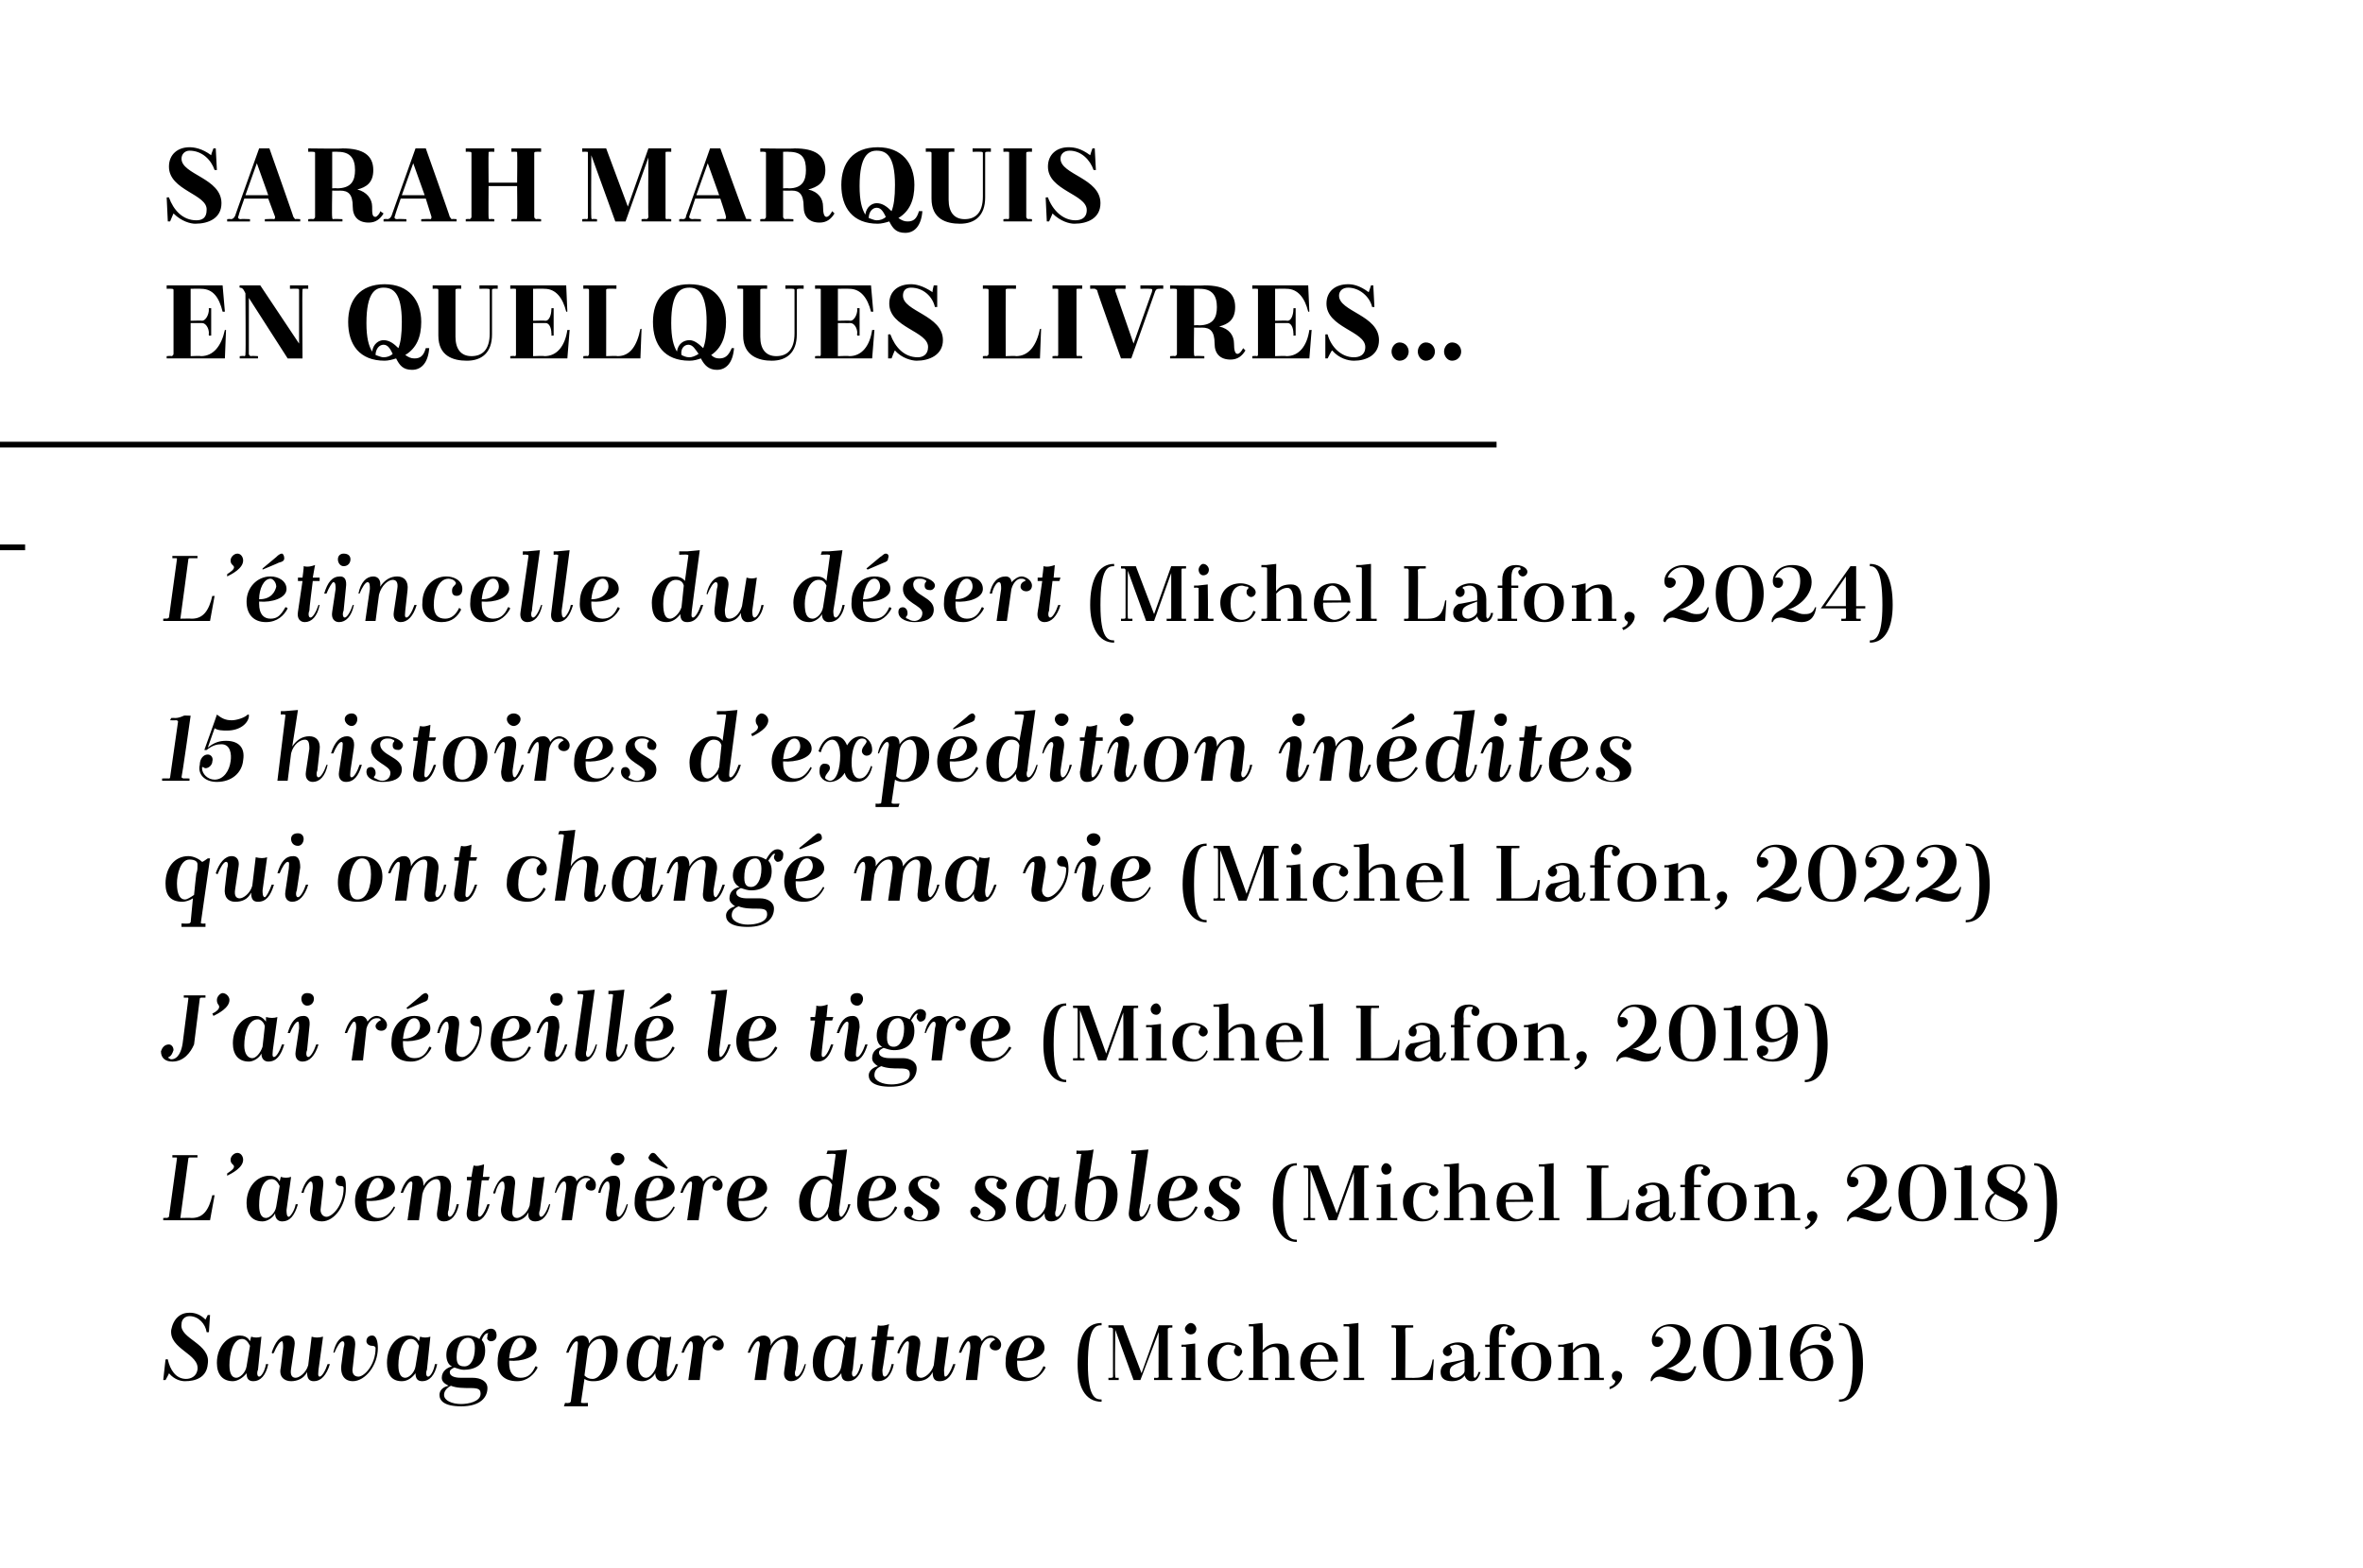
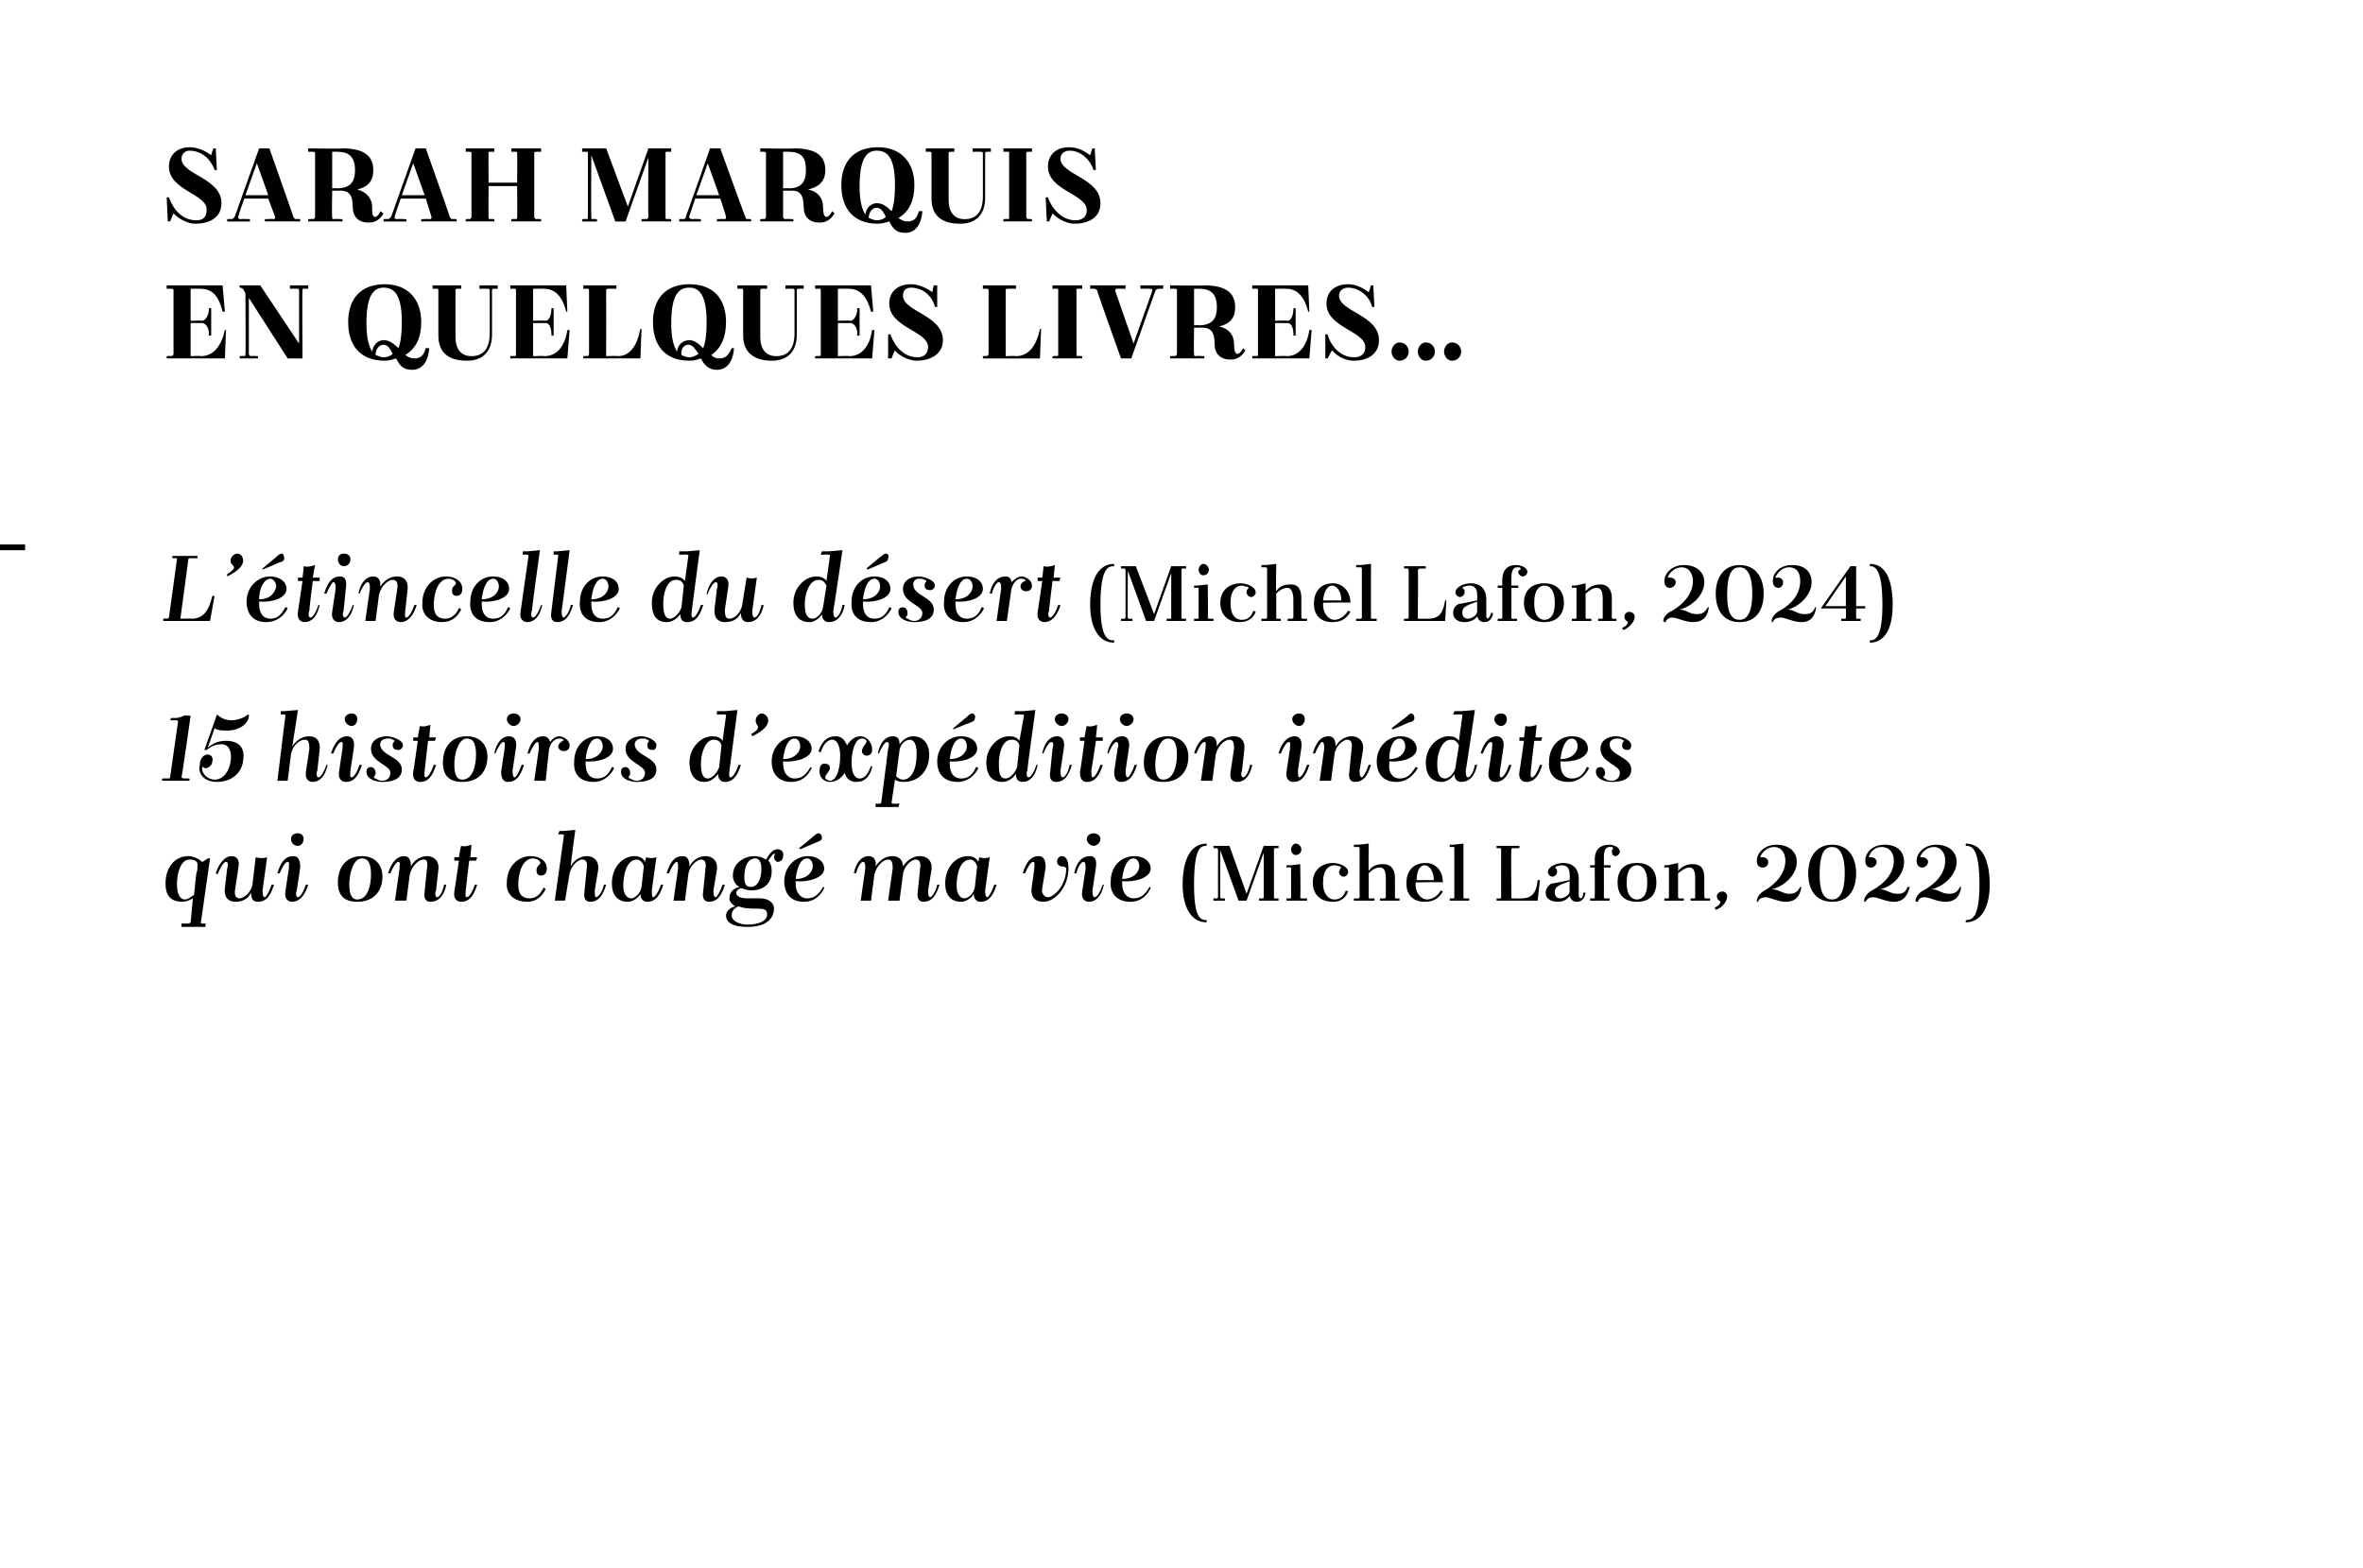
<svg xmlns="http://www.w3.org/2000/svg" version="1.1" width="207px" height="137.4px" viewBox="0 0 207 137.4">
  <desc>Sarah Marquis en quelques livres… L’ tincelle du d sert (Michel Lafon, 2024) 15 histoires d’exp dition in dites qui ...</desc>
  <defs />
  <g class="svg-textframe-underlines">
    <rect class="svg-underline" x="0" y="47.7" width="2.2" height="0.5" style="fill:#000;" />
-     <rect class="svg-underline" x="0" y="38.7" width="131.1" height="0.5" style="fill:#000;" />
  </g>
  <g id="Polygon32636">
-     <path d="m18.4 115.2l-.1 1.5c0 0-.2.03-.2 0c-.1-.7-.7-1.4-1.5-1.4c-.4 0-.7.3-.7.7c-.2 1.3 2.6 1.7 2.3 3.5c-.1 1.2-1.1 1.5-2 1.5c-.3 0-.9-.1-1.4-.7c.04-.01-.3.6-.3.6l-.2 0l.2-1.8c0 0 .2-.05.2 0c.2.9.7 1.7 1.6 1.7c.4 0 .9-.2 1-.8c.2-1.4-2.5-1.8-2.3-3.5c.2-1 .8-1.5 1.6-1.5c.4 0 .9.1 1.4.6c.01 0 .2-.4.2-.4l.2 0zm3.5 2.3c0 0 .1-.4.1-.4c.3.1.6.1.9 0c0 0-.3 2.9-.3 2.9c-.1.2-.1.6.1.6c.2 0 .5-.5.6-1.1c.1 0 .2 0 .2 0c-.2 1-.7 1.5-1.3 1.5c-.4 0-.6-.2-.6-.7c-.3.4-.8.7-1.2.7c-.9 0-1.4-.6-1.4-1.6c0-1.4.9-2.4 2-2.4c.3 0 .7.1.9.5zm-.3 2.2c0 0 .3-1.8.3-1.8c-.2-.4-.4-.6-.7-.6c-.8 0-1.1 1.3-1.1 2.3c0 .7.2 1.1.6 1.1c.3 0 .8-.4.9-1zm4.2-1.8c0 0-.3 2-.3 2c-.1.6.1.8.4.8c.3 0 .9-.4 1.1-1.1c0 0 .3-2.5.3-2.5c.3.1.6.1 1 0c0 0-.4 2.9-.4 2.9c0 .2-.1.6.1.6c.2 0 .5-.5.7-1.1c0 0 .1 0 .2 0c-.3 1-.8 1.5-1.4 1.5c-.4 0-.6-.2-.6-.8c-.3.6-.9.8-1.4.8c-.6 0-1.1-.4-.9-1.2c0 0 .2-1.7.2-1.7c0-.3 0-.6-.1-.6c-.2 0-.5.5-.7 1c-.1.1-.1.1-.2 0c.3-.9.7-1.5 1.4-1.5c.4 0 .7.3.6.9zm5.1 3.1c-.6 0-1.1-.4-1-1.4c0 0 .2-1.5.2-1.5c.1-.3.1-.6-.1-.6c-.2 0-.5.5-.7 1c0 0-.1 0-.1 0c.2-1 .7-1.5 1.3-1.5c.4 0 .7.3.6 1c0 0-.2 1.8-.2 1.8c-.1.5.1.8.5.8c.5 0 1.5-1 1.5-2.5c0-.1-.1-.2-.3-.2c-.3 0-.5-.2-.5-.4c0-.3.2-.5.5-.5c.4 0 .5.6.5 1.1c0 1.5-1.1 2.9-2.2 2.9zm5.8-3.5c0 0 .1-.4.1-.4c.3.1.6.1.9 0c0 0-.3 2.9-.3 2.9c-.1.2-.1.6.1.6c.2 0 .5-.5.6-1.1c.1 0 .2 0 .2 0c-.2 1-.7 1.5-1.3 1.5c-.4 0-.6-.2-.6-.7c-.3.4-.7.7-1.2.7c-.9 0-1.3-.6-1.3-1.6c0-1.4.8-2.4 1.9-2.4c.3 0 .7.1.9.5zm-.3 2.2c0 0 .3-1.8.3-1.8c-.2-.4-.4-.6-.7-.6c-.8 0-1.1 1.3-1.1 2.3c0 .7.2 1.1.6 1.1c.3 0 .8-.4.9-1zm4.2.3c-.2 0-.5-.1-.8-.2c-.2.1-.4.2-.4.4c0 .5.8.5 1 .5c0 0 1 0 1 0c.7 0 1.3.3 1.3.9c0 .8-.6 1.6-2.3 1.6c-1.5 0-1.9-.5-1.9-1c0-.4.3-.7.8-.8c-.4-.2-.6-.4-.6-.7c0-.6.5-.9.9-1c-.3-.1-.5-.5-.5-1c0-1.1.9-1.7 1.9-1.7c.3 0 .7.1 1 .3c.2-.5.6-.9 1-.9c.3 0 .5.2.5.6c0 .3-.2.5-.5.5c-.2 0-.4-.2-.3-.4c0-.2 0-.2.1-.3c0 0 0 0-.1 0c-.2 0-.4.3-.5.6c.2.2.3.5.3.9c0 1.2-.8 1.7-1.9 1.7zm-1.1 1.4c-.4.2-.6.5-.6.8c0 .5.7.8 1.5.8c.6 0 1.7-.2 1.7-.9c0-.4-.2-.5-.9-.5c-.6 0-1.2 0-1.7-.2zm.5-2.5c0 .7.3.8.7.8c.5 0 .9-.6.9-1.6c0-.7-.3-.9-.6-.9c-.6 0-1 .7-1 1.7zm4.6.3c0 0 0 .2 0 .2c0 .9.4 1.3 1 1.3c.6 0 1-.3 1.3-1c.1 0 .1 0 .2.1c-.3.6-.9 1.2-1.8 1.2c-1.2 0-1.8-.7-1.7-1.8c0-1.2.8-2.2 2-2.2c.8 0 1.4.4 1.4 1.1c0 .8-1.3 1.2-2.4 1.1zm0-.2c1.1 0 1.5-.7 1.5-1.1c0-.4-.2-.7-.5-.7c-.6 0-.9.9-1 1.8zm6.6 1.8c0 0-.3 2-.3 2c0 .1 0 .1.1.1c.02.03.5 0 .5 0l0 .3l-2.1 0l.1-.3c0 0 .31.03.3 0c.1 0 .1 0 .2-.1c0 0 .6-4.7.6-4.7c0-.3.1-.6-.1-.6c-.2 0-.5.5-.7 1c-.1 0-.1 0-.2 0c.3-1 .7-1.5 1.4-1.5c.3 0 .6.2.6.7c.2-.4.6-.7 1.2-.7c.9 0 1.4.7 1.3 1.6c0 1.5-.9 2.4-2.1 2.4c-.2 0-.5 0-.8-.2zm.3-2.6c0 0-.3 2.3-.3 2.3c.2.2.4.3.7.3c.6 0 1.2-.8 1.2-2.3c0-.9-.3-1.2-.6-1.2c-.3 0-.8.3-1 .9zm6.3-.7c0 0 0-.4 0-.4c.4.1.7.1 1 0c0 0-.4 2.9-.4 2.9c0 .2 0 .6.1.6c.2 0 .5-.5.7-1.1c.1 0 .1 0 .2 0c-.3 1-.7 1.5-1.4 1.5c-.3 0-.6-.2-.6-.7c-.2.4-.7.7-1.1.7c-.9 0-1.4-.6-1.4-1.6c0-1.4.9-2.4 2-2.4c.3 0 .6.1.9.5zm-.3 2.2c0 0 .2-1.8.2-1.8c-.1-.4-.4-.6-.6-.6c-.9 0-1.2 1.3-1.2 2.3c0 .7.3 1.1.7 1.1c.3 0 .7-.4.9-1zm4.1-1.6c0 0-.3 2.8-.3 2.8c-.3 0-.7 0-1 0c0 0 .4-2.8.4-2.8c0-.3 0-.6-.2-.6c-.1 0-.4.5-.6 1c-.1 0-.1 0-.2 0c.3-1 .7-1.5 1.4-1.5c.3 0 .5.2.6.5c.2-.3.5-.5.8-.5c.3 0 .9.3.9.8c0 .3-.2.5-.5.5c-.3 0-.5-.2-.5-.4c0-.2.2-.4.4-.5c.1 0 .1-.1 0-.1c0-.1-.2-.1-.3-.1c-.3 0-.7.2-.9.9zm7.1 2c0 0 .3-2 .3-2c0-.6-.1-.8-.4-.8c-.4 0-1 .5-1.2 1.3c0 0-.3 2.3-.3 2.3c-.3 0-.6 0-1 0c0 0 .4-2.8.4-2.8c.1-.3.1-.6-.1-.6c-.2 0-.5.5-.7 1c0 0-.1 0-.2 0c.3-1 .8-1.5 1.4-1.5c.4 0 .7.3.6.9c.3-.6.9-.9 1.5-.9c.6 0 1 .4.9 1.2c0 0-.2 1.8-.2 1.8c-.1.2-.1.6.1.6c.2 0 .5-.5.7-1.1c0 0 .1 0 .1 0c-.2 1-.7 1.5-1.3 1.5c-.4 0-.7-.3-.6-.9zm5.3-2.6c0 0 .1-.4.1-.4c.3.1.6.1.9 0c0 0-.3 2.9-.3 2.9c-.1.2-.1.6.1.6c.2 0 .5-.5.6-1.1c.1 0 .2 0 .2 0c-.2 1-.7 1.5-1.3 1.5c-.4 0-.6-.2-.6-.7c-.3.4-.7.7-1.2.7c-.9 0-1.3-.6-1.3-1.6c0-1.4.8-2.4 1.9-2.4c.3 0 .7.1.9.5zm-.3 2.2c0 0 .3-1.8.3-1.8c-.2-.4-.4-.6-.7-.6c-.8 0-1.1 1.3-1.1 2.3c0 .7.2 1.1.6 1.1c.3 0 .8-.4.9-1zm2.7-2.6l.4 0c0 0 .09-.95.1-1c.3.1.7 0 1-.1c-.04-.03-.2 1.1-.2 1.1l.6 0l0 .3l-.6 0c0 0-.37 2.58-.4 2.6c0 .2 0 .6.2.6c.2 0 .5-.5.6-1.1c.1 0 .1 0 .2 0c-.2 1-.7 1.5-1.4 1.5c-.4 0-.6-.3-.5-.9c-.04 0 .3-2.7.3-2.7l-.4 0l.1-.3zm4.2.8c0 0-.3 2-.3 2c-.1.6.1.8.4.8c.3 0 .9-.4 1.1-1.1c0 0 .3-2.5.3-2.5c.4.1.7.1 1 0c0 0-.4 2.9-.4 2.9c0 .2 0 .6.1.6c.2 0 .5-.5.7-1.1c.1 0 .1 0 .2 0c-.3 1-.7 1.5-1.4 1.5c-.4 0-.6-.2-.6-.8c-.3.6-.8.8-1.4.8c-.6 0-1-.4-.9-1.2c0 0 .2-1.7.2-1.7c0-.3.1-.6-.1-.6c-.2 0-.5.5-.7 1c0 .1-.1.1-.2 0c.3-.9.8-1.5 1.4-1.5c.4 0 .7.3.6.9zm5.3.2c0 0-.3 2.8-.3 2.8c-.3 0-.7 0-1 0c0 0 .4-2.8.4-2.8c0-.3 0-.6-.2-.6c-.1 0-.4.5-.6 1c-.1 0-.1 0-.2 0c.3-1 .7-1.5 1.4-1.5c.3 0 .5.2.6.5c.2-.3.5-.5.8-.5c.3 0 .9.3.9.8c0 .3-.2.5-.5.5c-.3 0-.5-.2-.5-.4c0-.2.2-.4.4-.5c.1 0 .1-.1 0-.1c0-.1-.2-.1-.3-.1c-.3 0-.7.2-.9.9zm3.2 1.1c0 0 0 .2 0 .2c0 .9.4 1.3 1 1.3c.6 0 1-.3 1.3-1c.1 0 .1 0 .2.1c-.3.6-.9 1.2-1.8 1.2c-1.2 0-1.8-.7-1.7-1.8c0-1.2.8-2.2 2-2.2c.8 0 1.4.4 1.4 1.1c0 .8-1.3 1.2-2.4 1.1zm0-.2c1.1 0 1.5-.7 1.5-1.1c0-.4-.2-.7-.5-.7c-.6 0-.9.9-1 1.8zm7.4 3.8c-1.5 0-2.1-1.4-2.1-3.3c0-2.2.6-3.6 2.1-3.6c0 0 0 .2 0 .2c-.5 0-1.2.1-1.2 3.4c0 3 .7 3.1 1.2 3.1c0 0 0 .2 0 .2zm.6-6.7l1.3 0l1.6 4.2l1.5-4.2l1.2 0l0 .2c0 0-.24.02-.2 0c-.1 0-.2.1-.2.1c0 0 0 4.2 0 4.2c0 .1.1.1.2.1c-.04.02.2 0 .2 0l0 .2l-1.6 0l0-.2c0 0 .26.02.3 0c0 0 .1 0 .1-.1c-.02.02 0-3.9 0-3.9l-1.6 4.2l-.6 0l-1.6-4.4c0 0-.05 4.12 0 4.1c0 .1 0 .1.1.1c-.04.02.2 0 .2 0l0 .2l-.9 0l0-.2c0 0 .24.02.2 0c.1 0 .2 0 .2-.1c0 0 0-4.2 0-4.2c0 0-.1-.1-.2-.1c.04.02-.2 0-.2 0l0-.2zm6.4 1.7l.3 0l.9-.1c0 0 .02 2.92 0 2.9c0 .1.1.1.1.1c.03.02.4 0 .4 0l0 .2l-1.7 0l0-.2c0 0 .3.02.3 0c.1 0 .1 0 .1-.1c0 0 0-2.6 0-2.6c0 0 0 0-.1 0c0-.05-.3 0-.3 0l0-.2zm.8-1.9c.3 0 .5.3.5.5c0 .3-.2.5-.5.5c-.2 0-.5-.2-.5-.5c0-.2.3-.5.5-.5zm3.9 2.2c0-.1 0-.1 0-.2c-.2 0-.4-.1-.6-.1c-.4 0-1 .4-1 1.5c0 0 0 .1 0 .1c0 .8.4 1.4 1.1 1.4c.4 0 .8-.2 1-.8c0 0 .2.1.2.1c-.2.5-.7.9-1.4.9c-1.1 0-1.7-.7-1.7-1.7c0-1 .6-1.7 1.8-1.7c.4 0 1.2.3 1.2.8c0 .2-.1.4-.3.4c-.2 0-.4-.2-.4-.4c0-.1 0-.2.1-.3zm1.2-2.1l.3 0l.9-.1c0 0 .04 2.37 0 2.4c.4-.5.9-.6 1.3-.6c.7 0 1 .4 1 1.2c0 0 0 1.7 0 1.7c0 .1.1.1.1.1c.04.02.4 0 .4 0l0 .2l-1.7 0l0-.2c0 0 .32.02.3 0c.1 0 .1 0 .1-.1c0 0 0-1.6 0-1.6c0-.6-.1-1-.5-1c-.3 0-.6.2-1 .5c0 0 0 2.1 0 2.1c0 .1.1.1.2.1c-.05.02.3 0 .3 0l0 .2l-1.7 0l0-.2c0 0 .33.02.3 0c.1 0 .1 0 .1-.1c0 0 0-4.3 0-4.3c0-.1 0-.1-.1-.1c.03-.01-.3 0-.3 0l0-.2zm5.4 3.3l0 0c0 0 .01.13 0 .1c0 1 .6 1.4 1 1.4c.4 0 .9-.3 1.2-.8c0 0 .1.1.1.1c-.2.5-.6.9-1.5.9c-1.1 0-1.7-.7-1.7-1.6c0-1 .6-1.8 1.8-1.8c.7 0 1.5.6 1.5 1.7c-.05-.04-2.4 0-2.4 0zm0-.2c0 0 1.6 0 1.6 0c0-.8-.4-1.3-.8-1.3c-.3 0-.7.3-.8 1.3zm2.9-3.1l.4 0l.9-.1c0 0-.03 4.72 0 4.7c0 .1 0 .1.1.1c-.02.02.4 0 .4 0l0 .2l-1.8 0l0-.2c0 0 .36.02.4 0c0 0 .1 0 .1-.1c0 0 0-4.3 0-4.3c0-.1-.1-.1-.1-.1c-.04-.01-.4 0-.4 0l0-.2zm4.6 4.6c0 0 0-4.2 0-4.2c0 0-.1-.1-.1-.1c-.05.02-.3 0-.3 0l0-.2l1.9 0l0 .2c0 0-.56.02-.6 0c0 0-.1.1-.1.1c.03.01 0 4.3 0 4.3c0 0 .93.02.9 0c1 0 1.3-.5 1.5-1.6c.01-.01.1 0 .1 0l-.1 1.8l-3.6 0l0-.2c0 0 .25.02.3 0c0 0 .1 0 .1-.1zm6.8-.1c0 .1 0 .2.1.2c.1 0 .3-.3.3-.5c0 0 .2 0 .2 0c-.2.6-.4.8-.8.8c-.3 0-.5-.2-.6-.5c-.2.3-.6.5-1.1.5c-.7 0-1-.3-1-.8c0-.3.1-.6.5-.8c-.02.04 1.6-.3 1.6-.3c0 0 0-.45 0-.5c0-.5-.3-.8-.8-.8c-.1 0-.3.1-.4.1c-.1.1-.1.1 0 .2c0 0 .1.2.1.3c0 .2-.2.4-.4.4c-.2 0-.4-.2-.4-.4c0-.5.8-.8 1.3-.8c1 0 1.4.6 1.4 1.4c0 0 0 1.5 0 1.5zm-.8-.4c0 0 0-.9 0-.9c-1.1.4-1.3.5-1.3 1c0 .2.1.5.5.5c.3 0 .8-.3.8-.6zm3.7-3.9c-.1 0-.1 0-.2 0c-.2 0-.5.1-.5.9c-.02.01 0 .7 0 .7l.6 0l0 .2l-.6 0c0 0-.02 2.62 0 2.6c0 .1 0 .1.1.1c-.01.02.4 0 .4 0l0 .2l-1.7 0l0-.2c0 0 .27.02.3 0c0 0 .1 0 .1-.1c-.01.02 0-2.6 0-2.6l-.4 0l0-.2l.4 0c0 0-.01-.46 0-.5c0-.8.3-1.3 1.2-1.3c.3 0 1 .2 1 .6c0 .2-.2.4-.4.4c-.2 0-.4-.2-.4-.4c0-.1.1-.2.1-.2c.1-.1.1-.2 0-.2zm2.2 1.4c1.1 0 1.7.7 1.7 1.7c0 1-.6 1.7-1.7 1.7c-1.2 0-1.8-.7-1.8-1.7c0-1 .6-1.7 1.8-1.7zm-.9 1.8c0 1.1.5 1.4.9 1.4c.4 0 .8-.3.8-1.4c0 0 0-.1 0-.1c0-1.2-.4-1.5-.8-1.5c-.4 0-.9.3-.9 1.5c0 0 0 .1 0 .1zm4.5 1.2c0 .1 0 .1.1.1c-.01.02.4 0 .4 0l0 .2l-1.8 0l0-.2c0 0 .38.02.4 0c0 0 .1 0 .1-.1c0 0 0-2.6 0-2.6c0 0-.1 0-.1 0c-.02-.05-.4 0-.4 0l0-.2l.4 0l.9-.2c0 0-.02.66 0 .7c.3-.5.8-.6 1.3-.6c.6 0 1 .4 1 1.2c0 0 0 1.7 0 1.7c0 .1 0 .1.1.1c-.01.02.3 0 .3 0l0 .2l-1.7 0l0-.2c0 0 .36.02.4 0c0 0 .1 0 .1-.1c0 0 0-1.6 0-1.6c0-.6-.1-1-.5-1c-.4 0-.7.2-1 .5c0 0 0 2.1 0 2.1zm3.2.9c.3-.1.5-.3.5-.5c0-.1-.3-.1-.3-.5c0-.2.2-.4.4-.4c.3 0 .5.2.5.4c0 .6-.7 1.1-1.1 1.2c0 0 0-.2 0-.2zm3.6-.5c0 0 0-.1 0-.1c0-.3.3-.7.7-.9c1.1-.6 1.9-1.5 1.9-2.6c0-.6-.3-1.2-1.1-1.2c-.6 0-1 .5-1.1.9c-.1 0 0 0 0 0c.1 0 .1 0 .2 0c.3 0 .5.2.5.4c0 .3-.3.5-.5.5c-.3 0-.5-.2-.5-.6c0-.7.7-1.4 1.7-1.4c1.1 0 1.7.6 1.7 1.5c0 1.2-1.1 2.2-2.1 2.4c.6 0 .9.4 1.5.4c.3 0 .7 0 .9-.6c0 0 .2 0 .2 0c-.2.7-.5 1.3-1.4 1.3c-.7 0-1.4-.4-1.8-.4c-.3 0-.5.1-.7.4c0 0-.1 0-.1 0zm6.7-5c1.4 0 2.1 1.1 2.1 2.5c0 1.5-.7 2.5-2.1 2.5c-1.4 0-2.1-1-2.1-2.5c0-1.4.7-2.5 2.1-2.5zm0 4.8c.5 0 1.1-.4 1.1-2.3c0-1.9-.6-2.3-1.1-2.3c-.6 0-1.1.4-1.1 2.4c0 1.8.5 2.2 1.1 2.2zm2.8-4.5c0 0 .34.01.3 0c.3 0 .5-.1.7-.2c-.02.03.5 0 .5 0c0 0-.04 4.52 0 4.5c0 .1 0 .1.1.1c-.02.02.5 0 .5 0l0 .2l-2.1 0l0-.2c0 0 .48.02.5 0c.1 0 .1 0 .1-.1c0 0 0-4 0-4c0-.1 0-.1-.1-.1c-.02 0-.5 0-.5 0l0-.2zm5.4.7c0-.3.2-.4.4-.5c0 0 .1 0 .1 0c-.2-.2-.5-.3-.9-.3c-.9 0-1.3 1-1.4 2.2c.4-.4.9-.6 1.5-.6c.9 0 1.4.7 1.4 1.5c0 .8-.7 1.7-1.9 1.7c-1.4 0-1.9-1.2-1.9-2.3c0-1.3.7-2.7 2.2-2.7c.9 0 1.4.5 1.4 1c0 .2-.1.5-.4.5c-.3 0-.5-.2-.5-.5zm-1.8 1.7c.1.7.2 2.1 1 2.1c.8 0 1-1 1-1.5c0-.4-.2-1.2-.8-1.2c-.4 0-.8.2-1.2.6zm3.4 3.9c.5 0 1.2-.1 1.2-3.1c0-3.3-.7-3.4-1.2-3.4c0 0 0-.2 0-.2c1.4 0 2.1 1.4 2.1 3.6c0 1.9-.7 3.3-2.1 3.3c0 0 0-.2 0-.2z" stroke="none" fill="#000" />
-   </g>
+     </g>
  <g id="Polygon32635">
-     <path d="m14.8 106.6c0 0 .7-5.1.7-5.1c0-.1 0-.1-.1-.1c-.03 0-.3 0-.3 0l0-.2l2.2 0l0 .2c0 0-.65 0-.6 0c-.1 0-.2 0-.2.1c.01.01-.7 5.2-.7 5.2c0 0 .97-.02 1 0c1 0 1.5-.7 1.8-2c.04.03.2 0 .2 0l-.4 2.2l-4.1 0l0-.2c0 0 .34-.02.3 0c.1 0 .2-.1.2-.1zm5.1-3.8c.3-.2.6-.4.6-.6c0-.2-.3-.2-.3-.6c0-.3.3-.6.6-.6c.3 0 .5.3.5.6c0 .7-1 1.2-1.4 1.4c0 0 0-.2 0-.2zm4.6.7c0 0 .1-.4.1-.4c.3.1.6.1.9 0c0 0-.4 2.9-.4 2.9c0 .2 0 .6.2.6c.1 0 .5-.5.6-1.1c.1 0 .1 0 .2 0c-.3 1-.7 1.5-1.4 1.5c-.3 0-.6-.2-.6-.7c-.2.4-.7.7-1.1.7c-.9 0-1.4-.6-1.4-1.6c0-1.4.9-2.4 2-2.4c.3 0 .7.1.9.5zm-.3 2.2c0 0 .3-1.8.3-1.8c-.2-.4-.4-.6-.7-.6c-.9 0-1.1 1.3-1.1 2.3c0 .7.2 1.1.6 1.1c.3 0 .8-.4.9-1zm4 1.3c-.7 0-1.2-.4-1-1.4c0 0 .2-1.5.2-1.5c0-.3 0-.6-.2-.6c-.1 0-.5.5-.6 1c-.1 0-.1 0-.2 0c.3-1 .7-1.5 1.4-1.5c.4 0 .6.3.5 1c0 0-.2 1.8-.2 1.8c-.1.5.2.8.5.8c.5 0 1.5-1 1.5-2.5c0-.1 0-.2-.3-.2c-.2 0-.4-.2-.4-.4c0-.3.1-.5.4-.5c.5 0 .5.6.5 1.1c0 1.5-1 2.9-2.1 2.9zm3.9-1.8c0 0 0 .2 0 .2c0 .9.5 1.3 1 1.3c.6 0 1-.3 1.4-1c0 0 .1 0 .1.1c-.3.6-.8 1.2-1.8 1.2c-1.1 0-1.7-.7-1.7-1.8c0-1.2.9-2.2 2.1-2.2c.7 0 1.4.4 1.4 1.1c0 .8-1.4 1.2-2.5 1.1zm0-.2c1.1 0 1.5-.7 1.5-1.1c0-.4-.2-.7-.5-.7c-.6 0-.9.9-1 1.8zm6.2 1.1c0 0 .3-2 .3-2c0-.6-.1-.8-.4-.8c-.4 0-1 .5-1.2 1.3c0 0-.3 2.3-.3 2.3c-.3 0-.6 0-1 0c0 0 .4-2.8.4-2.8c0-.3.1-.6-.1-.6c-.2 0-.5.5-.7 1c0 0-.1 0-.2 0c.3-1 .8-1.5 1.4-1.5c.4 0 .6.3.6.9c.3-.6.9-.9 1.5-.9c.6 0 1 .4.9 1.2c0 0-.2 1.8-.2 1.8c-.1.2-.1.6.1.6c.2 0 .5-.5.6-1.1c.1 0 .2 0 .2 0c-.2 1-.7 1.5-1.3 1.5c-.5 0-.7-.3-.6-.9zm2.6-3l.4 0c0 0 .15-.95.2-1c.3.1.6 0 .9-.1c.02-.03-.1 1.1-.1 1.1l.6 0l-.1.3l-.6 0c0 0-.31 2.58-.3 2.6c0 .2-.1.6.1.6c.2 0 .5-.5.7-1.1c.1 0 .1 0 .2 0c-.3 1-.7 1.5-1.4 1.5c-.4 0-.7-.3-.6-.9c.02 0 .4-2.7.4-2.7l-.4 0l0-.3zm4.2.8c0 0-.2 2-.2 2c-.1.6.1.8.4.8c.3 0 .9-.4 1.1-1.1c0 0 .3-2.5.3-2.5c.3.1.6.1 1 0c0 0-.4 2.9-.4 2.9c-.1.2-.1.6.1.6c.2 0 .5-.5.7-1.1c0 0 .1 0 .1 0c-.2 1-.7 1.5-1.3 1.5c-.4 0-.7-.2-.6-.8c-.3.6-.9.8-1.4.8c-.6 0-1.1-.4-1-1.2c0 0 .3-1.7.3-1.7c0-.3 0-.6-.2-.6c-.2 0-.5.5-.6 1c-.1.1-.1.1-.2 0c.3-.9.7-1.5 1.4-1.5c.4 0 .6.3.5.9zm5.4.2c0 0-.4 2.8-.4 2.8c-.3 0-.6 0-.9 0c0 0 .4-2.8.4-2.8c0-.3 0-.6-.2-.6c-.2 0-.5.5-.7 1c0 0-.1 0-.1 0c.2-1 .7-1.5 1.3-1.5c.3 0 .6.2.6.5c.2-.3.6-.5.8-.5c.4 0 .9.3.9.8c0 .3-.1.5-.4.5c-.3 0-.5-.2-.5-.4c0-.2.1-.4.3-.5c.1 0 .1-.1.1-.1c-.1-.1-.2-.1-.4-.1c-.2 0-.7.2-.8.9zm2.6 2c0 0 .3-2 .3-2c0-.3 0-.6-.2-.6c-.2 0-.5.5-.6 1c-.1 0-.1 0-.2 0c.2-1 .7-1.5 1.4-1.5c.4 0 .6.3.5 1c0 0-.3 2-.3 2c0 .2 0 .6.2.6c.2 0 .5-.5.7-1.1c0 0 .1 0 .1 0c-.2 1-.7 1.5-1.3 1.5c-.4 0-.7-.3-.6-.9zm1-5.1c.3 0 .6.2.6.5c0 .3-.3.6-.6.6c-.3 0-.6-.3-.6-.6c0-.3.3-.5.6-.5zm2.5 4.2c0 0 0 .2 0 .2c0 .9.5 1.3 1 1.3c.6 0 1-.3 1.4-1c0 0 .1 0 .1.1c-.3.6-.8 1.2-1.8 1.2c-1.1 0-1.8-.7-1.7-1.8c0-1.2.8-2.2 2.1-2.2c.7 0 1.4.4 1.4 1.1c0 .8-1.4 1.2-2.5 1.1zm0-.2c1.1 0 1.5-.7 1.5-1.1c0-.4-.2-.7-.5-.7c-.6 0-.9.9-1 1.8zm.6-3.2c-.3-.1-.4-.3-.4-.4c.1-.2.2-.4.4-.4c.2 0 .3.2.4.3c0 .01.9 1 .9 1l-.1.1c0 0-1.21-.6-1.2-.6zm4.4 2.3c0 0-.4 2.8-.4 2.8c-.3 0-.6 0-1 0c0 0 .4-2.8.4-2.8c0-.3.1-.6-.1-.6c-.2 0-.5.5-.7 1c0 0-.1 0-.2 0c.3-1 .8-1.5 1.4-1.5c.3 0 .5.2.6.5c.2-.3.6-.5.8-.5c.3 0 .9.3.9.8c0 .3-.2.5-.5.5c-.3 0-.4-.2-.4-.4c0-.2.1-.4.3-.5c.1 0 .1-.1.1-.1c-.1-.1-.2-.1-.4-.1c-.2 0-.7.2-.8.9zm3.1 1.1c0 0 0 .2 0 .2c0 .9.5 1.3 1 1.3c.6 0 1-.3 1.3-1c.1 0 .2 0 .2.1c-.3.6-.8 1.2-1.8 1.2c-1.1 0-1.8-.7-1.7-1.8c0-1.2.8-2.2 2.1-2.2c.7 0 1.4.4 1.4 1.1c0 .8-1.4 1.2-2.5 1.1zm0-.2c1.1 0 1.5-.7 1.5-1.1c0-.4-.2-.7-.5-.7c-.6 0-.9.9-1 1.8zm8.2-1.6c0 0 .3-2.2.3-2.2c0-.1 0-.1-.1-.1c.01-.04-.7 0-.7 0l.1-.3l.6 0l1.1-.1c0 0-.68 5.28-.7 5.3c0 .2 0 .6.2.6c.1 0 .5-.5.6-1.1c.1 0 .1 0 .2 0c-.3 1-.7 1.5-1.4 1.5c-.3 0-.6-.2-.6-.7c-.2.4-.7.7-1.1.7c-.9 0-1.4-.6-1.4-1.7c0-1.3 1-2.3 2-2.3c.4 0 .7.1.9.4zm-.3 2.3c0 0 .3-1.9.3-1.9c-.2-.4-.4-.5-.7-.5c-.8 0-1.2 1.2-1.2 2.1c0 .9.2 1.3.7 1.3c.3 0 .7-.4.9-1zm3.5-.5c0 0 0 .2 0 .2c0 .9.4 1.3 1 1.3c.6 0 1-.3 1.3-1c.1 0 .1 0 .2.1c-.3.6-.9 1.2-1.8 1.2c-1.2 0-1.8-.7-1.7-1.8c0-1.2.8-2.2 2-2.2c.8 0 1.4.4 1.4 1.1c0 .8-1.3 1.2-2.4 1.1zm0-.2c1.1 0 1.5-.7 1.5-1.1c0-.4-.2-.7-.5-.7c-.6 0-.9.9-1 1.8zm4.5 2c-.5 0-1.4-.2-1.4-.9c0-.2.1-.4.4-.4c.2 0 .4.2.4.5c0 .1 0 .2-.1.3c-.1.1 0 .2.1.2c.1.1.3.2.6.2c.3 0 .7-.2.7-.7c0-.7-1.7-.9-1.7-2.1c0-.7.6-1.1 1.4-1.1c.4 0 1.3.3 1.3.8c0 .2-.1.4-.3.4c-.3 0-.5-.1-.5-.4c0-.1 0-.2.1-.3c.1-.1 0-.2-.1-.2c-.1-.1-.3-.1-.5-.1c-.3 0-.6.2-.6.5c0 1 1.9 1.1 1.9 2.2c0 .9-.9 1.1-1.7 1.1c0 0 0 0 0 0zm5.8 0c-.4 0-1.4-.2-1.4-.9c0-.2.2-.4.4-.4c.2 0 .5.2.5.5c0 .1-.1.2-.2.3c-.1.1 0 .2.1.2c.2.1.4.2.6.2c.3 0 .8-.2.8-.7c0-.7-1.8-.9-1.8-2.1c0-.7.6-1.1 1.4-1.1c.5 0 1.4.3 1.4.8c0 .2-.2.4-.4.4c-.3 0-.5-.1-.5-.4c0-.1 0-.2.1-.3c.1-.1 0-.2-.1-.2c-.1-.1-.3-.1-.5-.1c-.3 0-.5.2-.5.5c0 1 1.8 1.1 1.8 2.2c0 .9-.9 1.1-1.7 1.1c0 0 0 0 0 0zm5.4-3.5c0 0 .1-.4.1-.4c.3.1.6.1.9 0c0 0-.3 2.9-.3 2.9c-.1.2-.1.6.1.6c.2 0 .5-.5.7-1.1c0 0 .1 0 .1 0c-.2 1-.7 1.5-1.3 1.5c-.4 0-.6-.2-.6-.7c-.3.4-.7.7-1.2.7c-.9 0-1.3-.6-1.3-1.6c0-1.4.8-2.4 1.9-2.4c.3 0 .7.1.9.5zm-.2 2.2c0 0 .2-1.8.2-1.8c-.2-.4-.4-.6-.7-.6c-.8 0-1.1 1.3-1.1 2.3c0 .7.2 1.1.6 1.1c.3 0 .8-.4 1-1zm4.1 1.3c-1.5 0-1.6-.9-1.5-2.1c0 0 .5-3.7.5-3.7c.1-.1 0-.1-.1-.1c.03-.05-.3 0-.3 0l0-.3c0 0 .44.03.4 0c.4 0 .8 0 1.1-.1c0 0-.4 2.6-.4 2.6c.3-.2.7-.3.9-.3c1.1 0 1.6.7 1.6 1.6c0 1.6-.9 2.4-2.2 2.4zm0-.1c.8 0 1.2-1.3 1.2-2.5c0-.8-.3-1.1-.7-1.1c-.3 0-.5 0-.9.4c0 0-.2 1.6-.2 1.6c-.1.8-.2 1.6.6 1.6zm4.1-.9c0 .2 0 .6.2.6c.2 0 .5-.5.7-1.1c0 0 .1 0 .1 0c-.2 1-.7 1.5-1.3 1.5c-.4 0-.7-.3-.6-.9c0 0 .6-4.9.6-4.9c.1-.1 0-.1-.1-.1c.03-.04-.3 0-.3 0l0-.3l.4 0l1.1-.1c0 0-.75 5.28-.8 5.3zm2.6-.8c0 0 0 .2 0 .2c0 .9.5 1.3 1 1.3c.6 0 1-.3 1.3-1c.1 0 .2 0 .2.1c-.3.6-.8 1.2-1.8 1.2c-1.1 0-1.8-.7-1.7-1.8c0-1.2.8-2.2 2.1-2.2c.7 0 1.4.4 1.4 1.1c0 .8-1.4 1.2-2.5 1.1zm0-.2c1.1 0 1.5-.7 1.5-1.1c0-.4-.2-.7-.5-.7c-.6 0-.9.9-1 1.8zm4.5 2c-.4 0-1.4-.2-1.4-.9c0-.2.2-.4.4-.4c.2 0 .4.2.4.5c0 .1 0 .2-.1.3c-.1.1 0 .2.1.2c.2.1.3.2.6.2c.3 0 .8-.2.8-.7c0-.7-1.8-.9-1.8-2.1c0-.7.6-1.1 1.4-1.1c.5 0 1.4.3 1.4.8c0 .2-.2.4-.4.4c-.3 0-.5-.1-.5-.4c0-.1 0-.2.1-.3c.1-.1 0-.2-.1-.2c-.1-.1-.3-.1-.5-.1c-.3 0-.5.2-.5.5c0 1 1.8 1.1 1.8 2.2c0 .9-.9 1.1-1.7 1.1c0 0 0 0 0 0zm6.7 1.8c-1.4 0-2.1-1.4-2.1-3.3c0-2.2.7-3.6 2.1-3.6c0 0 0 .2 0 .2c-.5 0-1.2.1-1.2 3.4c0 3 .7 3.1 1.2 3.1c0 0 0 .2 0 .2zm.6-6.7l1.3 0l1.6 4.2l1.5-4.2l1.3 0l0 .2c0 0-.31.02-.3 0c-.1 0-.1.1-.1.1c0 0 0 4.2 0 4.2c0 .1 0 .1.1.1c-.01.02.3 0 .3 0l0 .2l-1.7 0l0-.2c0 0 .29.02.3 0c.1 0 .1 0 .1-.1c0 .02 0-3.9 0-3.9l-1.5 4.2l-.7 0l-1.6-4.4c0 0-.02 4.12 0 4.1c0 .1 0 .1.1.1c-.01.02.3 0 .3 0l0 .2l-1 0l0-.2c0 0 .27.02.3 0c0 0 .1 0 .1-.1c0 0 0-4.2 0-4.2c0 0-.1-.1-.1-.1c-.03.02-.3 0-.3 0l0-.2zm6.4 1.7l.3 0l.9-.1c0 0 .04 2.92 0 2.9c0 .1.1.1.2.1c-.04.02.4 0 .4 0l0 .2l-1.8 0l0-.2c0 0 .33.02.3 0c.1 0 .1 0 .1-.1c0 0 0-2.6 0-2.6c0 0 0 0-.1 0c.03-.05-.3 0-.3 0l0-.2zm.8-1.9c.3 0 .5.3.5.5c0 .3-.2.5-.5.5c-.2 0-.4-.2-.4-.5c0-.2.2-.5.4-.5zm3.9 2.2c.1-.1.1-.1 0-.2c-.2 0-.4-.1-.5-.1c-.5 0-1 .4-1 1.5c0 0 0 .1 0 .1c0 .8.4 1.4 1 1.4c.4 0 .8-.2 1-.8c0 0 .2.1.2.1c-.2.5-.6.9-1.4.9c-1.1 0-1.7-.7-1.7-1.7c0-1 .7-1.7 1.8-1.7c.5 0 1.3.3 1.3.8c0 .2-.2.4-.4.4c-.2 0-.4-.2-.4-.4c0-.1 0-.2.1-.3zm1.2-2.1l.4 0l.9-.1c0 0-.03 2.37 0 2.4c.3-.5.8-.6 1.3-.6c.6 0 1 .4 1 1.2c0 0 0 1.7 0 1.7c0 .1 0 .1.1.1c-.03.02.3 0 .3 0l0 .2l-1.7 0l0-.2c0 0 .35.02.3 0c.1 0 .2 0 .2-.1c0 0 0-1.6 0-1.6c0-.6-.2-1-.5-1c-.4 0-.7.2-1 .5c0 0 0 2.1 0 2.1c0 .1 0 .1.1.1c-.02.02.3 0 .3 0l0 .2l-1.7 0l0-.2c0 0 .35.02.4 0c0 0 .1 0 .1-.1c0 0 0-4.3 0-4.3c0-.1-.1-.1-.1-.1c-.05-.01-.4 0-.4 0l0-.2zm5.4 3.3l0 0c0 0 .04.13 0 .1c0 1 .6 1.4 1 1.4c.4 0 .9-.3 1.2-.8c0 0 .2.1.2.1c-.3.5-.7.9-1.6.9c-1.1 0-1.6-.7-1.6-1.6c0-1 .5-1.8 1.7-1.8c.8 0 1.5.6 1.5 1.7c-.02-.04-2.4 0-2.4 0zm0-.2c0 0 1.6 0 1.6 0c0-.8-.4-1.3-.8-1.3c-.3 0-.7.3-.8 1.3zm2.9-3.1l.4 0l.9-.1c0 0-.01 4.72 0 4.7c0 .1 0 .1.1.1c.01.02.4 0 .4 0l0 .2l-1.8 0l0-.2c0 0 .39.02.4 0c.1 0 .1 0 .1-.1c0 0 0-4.3 0-4.3c0-.1 0-.1-.1-.1c-.01-.01-.4 0-.4 0l0-.2zm4.6 4.6c0 0 0-4.2 0-4.2c0 0-.1-.1-.1-.1c-.02.02-.3 0-.3 0l0-.2l1.9 0l0 .2c0 0-.53.02-.5 0c-.1 0-.1.1-.1.1c-.04.01 0 4.3 0 4.3c0 0 .86.02.9 0c.9 0 1.3-.5 1.4-1.6c.03-.01.1 0 .1 0l-.1 1.8l-3.6 0l0-.2c0 0 .28.02.3 0c0 0 .1 0 .1-.1zm6.8-.1c0 .1.1.2.2.2c.1 0 .2-.3.2-.5c0 0 .2 0 .2 0c-.1.6-.4.8-.8.8c-.3 0-.5-.2-.6-.5c-.2.3-.6.5-1 .5c-.7 0-1.1-.3-1.1-.8c0-.3.1-.6.5-.8c0 .04 1.6-.3 1.6-.3c0 0 .03-.45 0-.5c0-.5-.2-.8-.7-.8c-.2 0-.3.1-.5.1c0 .1-.1.1 0 .2c.1 0 .1.2.1.3c0 .2-.2.4-.4.4c-.2 0-.4-.2-.4-.4c0-.5.8-.8 1.3-.8c1 0 1.4.6 1.4 1.4c0 0 0 1.5 0 1.5zm-.8-.4c0 0 0-.9 0-.9c-1.1.4-1.3.5-1.3 1c0 .2.1.5.5.5c.3 0 .8-.3.8-.6zm3.7-3.9c0 0-.1 0-.2 0c-.2 0-.5.1-.5.9c.01.01 0 .7 0 .7l.6 0l0 .2l-.6 0c0 0 .01 2.62 0 2.6c0 .1.1.1.1.1c.02.02.4 0 .4 0l0 .2l-1.7 0l0-.2c0 0 .3.02.3 0c.1 0 .1 0 .1-.1c.01.02 0-2.6 0-2.6l-.4 0l0-.2l.4 0c0 0 .01-.46 0-.5c0-.8.4-1.3 1.3-1.3c.3 0 .9.2.9.6c0 .2-.2.4-.4.4c-.2 0-.4-.2-.4-.4c0-.1.1-.2.2-.2c0-.1 0-.2-.1-.2zm2.2 1.4c1.2 0 1.7.7 1.7 1.7c0 1-.5 1.7-1.7 1.7c-1.2 0-1.7-.7-1.7-1.7c0-1 .5-1.7 1.7-1.7zm-.9 1.8c0 1.1.5 1.4.9 1.4c.4 0 .9-.3.9-1.4c0 0 0-.1 0-.1c0-1.2-.5-1.5-.9-1.5c-.4 0-.9.3-.9 1.5c0 0 0 .1 0 .1zm4.5 1.2c0 .1.1.1.1.1c.02.02.4 0 .4 0l0 .2l-1.7 0l0-.2c0 0 .3.02.3 0c.1 0 .1 0 .1-.1c0 0 0-2.6 0-2.6c0 0 0 0-.1 0c0-.05-.3 0-.3 0l0-.2l.3 0l.9-.2c0 0 .01.66 0 .7c.4-.5.9-.6 1.3-.6c.6 0 1 .4 1 1.2c0 0 0 1.7 0 1.7c0 .1.1.1.1.1c.02.02.4 0 .4 0l0 .2l-1.7 0l0-.2c0 0 .29.02.3 0c.1 0 .1 0 .1-.1c0 0 0-1.6 0-1.6c0-.6-.1-1-.5-1c-.3 0-.6.2-1 .5c0 0 0 2.1 0 2.1zm3.2.9c.3-.1.5-.3.5-.5c0-.1-.3-.1-.3-.5c0-.2.2-.4.5-.4c.2 0 .4.2.4.4c0 .6-.7 1.1-1 1.2c0 0-.1-.2-.1-.2zm3.7-.5c0 0 0-.1 0-.1c0-.3.3-.7.7-.9c1-.6 1.8-1.5 1.8-2.6c0-.6-.3-1.2-1-1.2c-.6 0-1.1.5-1.2.9c0 0 0 0 0 0c.1 0 .2 0 .2 0c.3 0 .5.2.5.4c0 .3-.2.5-.5.5c-.3 0-.5-.2-.5-.6c0-.7.7-1.4 1.7-1.4c1.1 0 1.8.6 1.8 1.5c0 1.2-1.2 2.2-2.2 2.4c.6 0 .9.4 1.5.4c.3 0 .7 0 1-.6c0 0 .1 0 .1 0c-.1.7-.4 1.3-1.4 1.3c-.6 0-1.4-.4-1.8-.4c-.2 0-.5.1-.6.4c0 0-.1 0-.1 0zm6.6-5c1.4 0 2.1 1.1 2.1 2.5c0 1.5-.7 2.5-2.1 2.5c-1.4 0-2.1-1-2.1-2.5c0-1.4.7-2.5 2.1-2.5zm0 4.8c.5 0 1.1-.4 1.1-2.3c0-1.9-.6-2.3-1.1-2.3c-.6 0-1.1.4-1.1 2.4c0 1.8.5 2.2 1.1 2.2zm2.8-4.5c0 0 .37.01.4 0c.2 0 .4-.1.6-.2c.01.03.5 0 .5 0c0 0-.01 4.52 0 4.5c0 .1 0 .1.1.1c.01.02.5 0 .5 0l0 .2l-2.1 0l0-.2c0 0 .51.02.5 0c.1 0 .1 0 .1-.1c0 0 0-4 0-4c0-.1 0-.1-.1-.1c.01 0-.5 0-.5 0l0-.2zm5.5 2.2c.5.2.9.6.9 1.1c0 1.1-1.1 1.4-2 1.4c-1.1 0-1.7-.6-1.7-1.2c0-.6.4-1.1.8-1.3c-.3-.3-.6-.6-.6-1.1c0-1 .9-1.4 1.9-1.4c.8 0 1.4.4 1.4 1.2c0 .5-.4 1-.7 1.3zm-1.9.1c-.4.4-.5.7-.5 1.1c0 .6.4 1.2 1.3 1.2c.7 0 1.2-.4 1.2-.9c0-.6-1.2-.9-2-1.4zm1.7-.2c.4-.3.5-.8.5-1.2c0-.8-.5-1-1-1c-.5 0-1.1.2-1.1.9c0 .6.9.9 1.6 1.3zm1.7 4.2c.4 0 1.1-.1 1.1-3.1c0-3.3-.7-3.4-1.1-3.4c0 0 0-.2 0-.2c1.4 0 2 1.4 2 3.6c0 1.9-.6 3.3-2 3.3c0 0 0-.2 0-.2z" stroke="none" fill="#000" />
-   </g>
+     </g>
  <g id="Polygon32634">
-     <path d="m14.8 92.7c0 0 .1.1.2.1c.6 0 .9-.7 1-1.4c0 0 .5-3.9.5-3.9c0-.1 0-.1-.1-.1c0 0-.3 0-.3 0l0-.2l1.9 0l0 .2c0 0-.33 0-.3 0c-.1 0-.2 0-.2.1c0 0-.5 4-.5 4c-.3.7-.9 1.5-1.9 1.5c-.6 0-1-.3-1-.9c.1-.3.3-.6.7-.6c.2 0 .4.2.4.5c-.1.3-.2.5-.4.6c-.1 0-.1.1 0 .1zm3.8-3.9c.4-.2.6-.4.6-.6c0-.2-.2-.2-.2-.6c0-.3.3-.6.5-.6c.3 0 .6.3.6.6c0 .7-1 1.2-1.4 1.4c0 0-.1-.2-.1-.2zm4.7.7c0 0 0-.4 0-.4c.4.1.7.1 1 0c0 0-.4 2.9-.4 2.9c0 .2-.1.6.1.6c.2 0 .5-.5.7-1.1c.1 0 .1 0 .2 0c-.3 1-.7 1.5-1.4 1.5c-.3 0-.6-.2-.6-.7c-.2.4-.7.7-1.1.7c-.9 0-1.4-.6-1.4-1.6c0-1.4.9-2.4 2-2.4c.3 0 .6.1.9.5zm-.3 2.2c0 0 .2-1.8.2-1.8c-.1-.4-.4-.6-.6-.6c-.9 0-1.2 1.3-1.2 2.3c0 .7.3 1.1.7 1.1c.3 0 .7-.4.9-1zm2.9.4c0 0 .3-2 .3-2c0-.3 0-.6-.1-.6c-.2 0-.5.5-.7 1c-.1 0-.1 0-.2 0c.3-1 .7-1.5 1.4-1.5c.4 0 .6.3.5 1c0 0-.2 2-.2 2c-.1.2-.1.6.1.6c.2 0 .5-.5.7-1.1c0 0 .1 0 .2 0c-.3 1-.8 1.5-1.4 1.5c-.4 0-.7-.3-.6-.9zm1-5.1c.4 0 .6.2.6.5c0 .3-.2.6-.6.6c-.3 0-.5-.3-.5-.6c0-.3.2-.5.5-.5zm5.2 3.1c0 0-.3 2.8-.3 2.8c-.3 0-.7 0-1 0c0 0 .4-2.8.4-2.8c0-.3 0-.6-.2-.6c-.1 0-.4.5-.6 1c-.1 0-.1 0-.2 0c.3-1 .7-1.5 1.4-1.5c.3 0 .5.2.6.5c.2-.3.5-.5.8-.5c.3 0 .9.3.9.8c0 .3-.2.5-.5.5c-.3 0-.5-.2-.5-.4c0-.2.2-.4.4-.5c.1 0 .1-.1 0-.1c0-.1-.2-.1-.3-.1c-.3 0-.7.2-.9.9zm3.2 1.1c0 0 0 .2 0 .2c0 .9.4 1.3 1 1.3c.6 0 1-.3 1.3-1c.1 0 .1 0 .2.1c-.3.6-.9 1.2-1.8 1.2c-1.2 0-1.8-.7-1.7-1.8c0-1.2.8-2.2 2-2.2c.8 0 1.4.4 1.4 1.1c0 .8-1.3 1.2-2.4 1.1zm0-.2c1.1 0 1.5-.7 1.5-1.1c0-.4-.2-.7-.5-.7c-.6 0-.9.9-1 1.8zm.4-2.6l-.1-.1c0 0 1.2-.99 1.2-1c.1-.1.3-.3.5-.3c.1 0 .3.2.2.4c0 .2-.1.3-.4.4c-.03 0-1.4.6-1.4.6zm4.3 4.6c-.6 0-1.1-.4-1-1.4c0 0 .3-1.5.3-1.5c0-.3 0-.6-.2-.6c-.2 0-.5.5-.6 1c-.1 0-.2 0-.2 0c.2-1 .7-1.5 1.3-1.5c.5 0 .7.3.6 1c0 0-.2 1.8-.2 1.8c-.1.5.1.8.5.8c.5 0 1.5-1 1.5-2.5c0-.1 0-.2-.3-.2c-.2 0-.5-.2-.5-.4c0-.3.2-.5.5-.5c.4 0 .5.6.5 1.1c0 1.5-1 2.9-2.2 2.9zm4-1.8c0 0 0 .2 0 .2c0 .9.5 1.3 1 1.3c.6 0 1-.3 1.3-1c.1 0 .2 0 .2.1c-.3.6-.8 1.2-1.8 1.2c-1.1 0-1.8-.7-1.7-1.8c0-1.2.8-2.2 2.1-2.2c.7 0 1.4.4 1.4 1.1c0 .8-1.4 1.2-2.5 1.1zm0-.2c1.1 0 1.5-.7 1.5-1.1c0-.4-.2-.7-.5-.7c-.6 0-.9.9-1 1.8zm3.7 1.1c0 0 .3-2 .3-2c0-.3.1-.6-.1-.6c-.2 0-.5.5-.7 1c-.1 0-.1 0-.2 0c.3-1 .7-1.5 1.4-1.5c.4 0 .6.3.6 1c0 0-.3 2-.3 2c-.1.2-.1.6.1.6c.2 0 .5-.5.7-1.1c0 0 .1 0 .2 0c-.3 1-.8 1.5-1.4 1.5c-.4 0-.7-.3-.6-.9zm1.1-5.1c.3 0 .5.2.5.5c0 .3-.2.6-.5.6c-.4 0-.6-.3-.6-.6c0-.3.2-.5.6-.5zm2.6 5c-.1.2-.1.6.1.6c.2 0 .5-.5.7-1.1c0 0 .1 0 .1 0c-.2 1-.7 1.5-1.3 1.5c-.4 0-.7-.3-.6-.9c0 0 .7-4.9.7-4.9c0-.1-.1-.1-.2-.1c.04-.04-.3 0-.3 0l0-.3l.4 0l1.1-.1c0 0-.74 5.28-.7 5.3zm2.6 0c0 .2 0 .6.2.6c.1 0 .5-.5.6-1.1c.1 0 .1 0 .2 0c-.3 1-.7 1.5-1.4 1.5c-.4 0-.6-.3-.5-.9c0 0 .6-4.9.6-4.9c0-.1 0-.1-.1-.1c.01-.04-.3 0-.3 0l0-.3l.3 0l1.1-.1c0 0-.68 5.28-.7 5.3zm2.6-.8c0 0 0 .2 0 .2c0 .9.4 1.3 1 1.3c.6 0 1-.3 1.3-1c.1 0 .1 0 .2.1c-.3.6-.9 1.2-1.8 1.2c-1.2 0-1.8-.7-1.7-1.8c0-1.2.8-2.2 2-2.2c.8 0 1.4.4 1.4 1.1c0 .8-1.3 1.2-2.4 1.1zm0-.2c1.1 0 1.5-.7 1.5-1.1c0-.4-.2-.7-.5-.7c-.6 0-.9.9-1 1.8zm.4-2.6l-.1-.1c0 0 1.2-.99 1.2-1c.1-.1.3-.3.5-.3c.1 0 .3.2.2.4c0 .2-.1.3-.4.4c-.03 0-1.4.6-1.4.6zm6 3.6c0 .2 0 .6.1.6c.2 0 .5-.5.7-1.1c.1 0 .1 0 .2 0c-.3 1-.7 1.5-1.4 1.5c-.4 0-.6-.3-.6-.9c0 0 .7-4.9.7-4.9c0-.1 0-.1-.1-.1c-.01-.04-.3 0-.3 0l0-.3l.3 0l1.1-.1c0 0-.7 5.28-.7 5.3zm2.6-.8c0 0 0 .2 0 .2c0 .9.4 1.3 1 1.3c.6 0 .9-.3 1.3-1c.1 0 .1 0 .2.1c-.3.6-.9 1.2-1.9 1.2c-1.1 0-1.7-.7-1.7-1.8c0-1.2.9-2.2 2.1-2.2c.7 0 1.4.4 1.4 1.1c0 .8-1.3 1.2-2.4 1.1zm0-.2c1.1 0 1.4-.7 1.5-1.1c0-.4-.3-.7-.5-.7c-.6 0-1 .9-1 1.8zm5.4-1.9l.4 0c0 0 .15-.95.1-1c.4.1.7 0 1-.1c.02-.03-.1 1.1-.1 1.1l.6 0l-.1.3l-.6 0c0 0-.31 2.58-.3 2.6c0 .2-.1.6.1.6c.2 0 .5-.5.7-1.1c.1 0 .1 0 .2 0c-.3 1-.7 1.5-1.4 1.5c-.4 0-.7-.3-.6-.9c.02 0 .4-2.7.4-2.7l-.4 0l0-.3zm3 3c0 0 .3-2 .3-2c0-.3.1-.6-.1-.6c-.2 0-.5.5-.7 1c-.1 0-.1 0-.2 0c.3-1 .7-1.5 1.4-1.5c.4 0 .6.3.6 1c0 0-.3 2-.3 2c0 .2-.1.6.1.6c.2 0 .5-.5.7-1.1c0 0 .1 0 .2 0c-.3 1-.7 1.5-1.4 1.5c-.4 0-.7-.3-.6-.9zm1.1-5.1c.3 0 .5.2.5.5c0 .3-.2.6-.5.6c-.4 0-.6-.3-.6-.6c0-.3.2-.5.6-.5zm3.2 5c-.3 0-.6-.1-.9-.2c-.2.1-.4.2-.4.4c0 .5.8.5 1 .5c0 0 1.1 0 1.1 0c.6 0 1.2.3 1.2.9c0 .8-.6 1.6-2.3 1.6c-1.5 0-1.9-.5-1.9-1c0-.4.4-.7.8-.8c-.3-.2-.5-.4-.5-.7c0-.6.4-.9.9-1c-.3-.1-.5-.5-.5-1c0-1.1.9-1.7 1.8-1.7c.3 0 .7.1 1.1.3c.2-.5.6-.9.9-.9c.3 0 .6.2.5.6c0 .3-.2.5-.5.5c-.1 0-.3-.2-.3-.4c0-.2.1-.2.1-.3c0 0 0 0-.1 0c-.1 0-.3.3-.5.6c.2.2.3.5.3.9c0 1.2-.8 1.7-1.8 1.7zm-1.1 1.4c-.5.2-.6.5-.6.8c0 .5.7.8 1.5.8c.6 0 1.6-.2 1.6-.9c0-.4-.2-.5-.9-.5c-.5 0-1.1 0-1.6-.2zm.5-2.5c0 .7.3.8.6.8c.5 0 .9-.6.9-1.6c0-.7-.3-.9-.5-.9c-.7 0-1 .7-1 1.7zm5.2-.8c0 0-.4 2.8-.4 2.8c-.3 0-.6 0-.9 0c0 0 .3-2.8.3-2.8c.1-.3.1-.6-.1-.6c-.2 0-.5.5-.7 1c0 0-.1 0-.1 0c.2-1 .7-1.5 1.3-1.5c.3 0 .6.2.6.5c.2-.3.6-.5.8-.5c.4 0 .9.3.9.8c0 .3-.1.5-.5.5c-.2 0-.4-.2-.4-.4c0-.2.1-.4.3-.5c.1 0 .1-.1.1-.1c-.1-.1-.2-.1-.4-.1c-.2 0-.7.2-.8.9zm3.1 1.1c0 0 0 .2 0 .2c0 .9.5 1.3 1 1.3c.6 0 1-.3 1.4-1c0 0 .1 0 .2.1c-.4.6-.9 1.2-1.9 1.2c-1.1 0-1.7-.7-1.7-1.8c0-1.2.9-2.2 2.1-2.2c.7 0 1.4.4 1.4 1.1c0 .8-1.4 1.2-2.5 1.1zm.1-.2c1.1 0 1.4-.7 1.4-1.1c0-.4-.2-.7-.5-.7c-.6 0-.9.9-.9 1.8zm7.3 3.8c-1.4 0-2-1.4-2-3.3c0-2.2.6-3.6 2-3.6c0 0 0 .2 0 .2c-.4 0-1.1.1-1.1 3.4c0 3 .7 3.1 1.1 3.1c0 0 0 .2 0 .2zm.6-6.7l1.4 0l1.5 4.2l1.5-4.2l1.3 0l0 .2c0 0-.29.02-.3 0c-.1 0-.1.1-.1.1c0 0 0 4.2 0 4.2c0 .1 0 .1.1.1c.01.02.3 0 .3 0l0 .2l-1.7 0l0-.2c0 0 .32.02.3 0c.1 0 .1 0 .1-.1c.03.02 0-3.9 0-3.9l-1.5 4.2l-.7 0l-1.6-4.4c0 0 .01 4.12 0 4.1c0 .1.1.1.1.1c.02.02.3 0 .3 0l0 .2l-1 0l0-.2c0 0 .3.02.3 0c.1 0 .1 0 .1-.1c0 0 0-4.2 0-4.2c0 0 0-.1-.1-.1c0 .02-.3 0-.3 0l0-.2zm6.4 1.7l.4 0l.9-.1c0 0-.03 2.92 0 2.9c0 .1 0 .1.1.1c-.02.02.4 0 .4 0l0 .2l-1.8 0l0-.2c0 0 .36.02.4 0c0 0 .1 0 .1-.1c0 0 0-2.6 0-2.6c0 0-.1 0-.1 0c-.04-.05-.4 0-.4 0l0-.2zm.9-1.9c.2 0 .4.3.4.5c0 .3-.2.5-.4.5c-.3 0-.5-.2-.5-.5c0-.2.2-.5.5-.5zm3.8 2.2c.1-.1.1-.1 0-.2c-.1 0-.3-.1-.5-.1c-.5 0-1 .4-1 1.5c0 0 0 .1 0 .1c0 .8.4 1.4 1.1 1.4c.3 0 .7-.2 1-.8c0 0 .1.1.1.1c-.2.5-.6.9-1.3.9c-1.2 0-1.8-.7-1.8-1.7c0-1 .7-1.7 1.8-1.7c.5 0 1.3.3 1.3.8c0 .2-.2.4-.4.4c-.2 0-.4-.2-.4-.4c0-.1.1-.2.1-.3zm1.2-2.1l.4 0l.9-.1c0 0 0 2.37 0 2.4c.4-.5.8-.6 1.3-.6c.6 0 1 .4 1 1.2c0 0 0 1.7 0 1.7c0 .1 0 .1.1.1c0 .02.3 0 .3 0l0 .2l-1.6 0l0-.2c0 0 .28.02.3 0c0 0 .1 0 .1-.1c0 0 0-1.6 0-1.6c0-.6-.1-1-.5-1c-.4 0-.6.2-1 .5c0 0 0 2.1 0 2.1c0 .1 0 .1.1.1c.01.02.4 0 .4 0l0 .2l-1.8 0l0-.2c0 0 .38.02.4 0c.1 0 .1 0 .1-.1c0 0 0-4.3 0-4.3c0-.1 0-.1-.1-.1c-.02-.01-.4 0-.4 0l0-.2zm5.5 3.3l0 0c0 0-.03.13 0 .1c0 1 .5 1.4.9 1.4c.5 0 1-.3 1.2-.8c0 0 .2.1.2.1c-.2.5-.7.9-1.5.9c-1.2 0-1.7-.7-1.7-1.6c0-1 .6-1.8 1.7-1.8c.8 0 1.5.6 1.5 1.7c.01-.04-2.3 0-2.3 0zm0-.2c0 0 1.5 0 1.5 0c0-.8-.3-1.3-.7-1.3c-.4 0-.8.3-.8 1.3zm2.9-3.1l.3 0l.9-.1c0 0 .02 4.72 0 4.7c0 .1.1.1.1.1c.03.02.4 0 .4 0l0 .2l-1.7 0l0-.2c0 0 .32.02.3 0c.1 0 .1 0 .1-.1c0 0 0-4.3 0-4.3c0-.1 0-.1-.1-.1c.02-.01-.3 0-.3 0l0-.2zm4.5 4.6c0 0 0-4.2 0-4.2c0 0 0-.1-.1-.1c.01.02-.3 0-.3 0l0-.2l2 0l0 .2c0 0-.6.02-.6 0c-.1 0-.1.1-.1.1c-.02.01 0 4.3 0 4.3c0 0 .88.02.9 0c.9 0 1.3-.5 1.5-1.6c-.04-.01.1 0 .1 0l-.1 1.8l-3.7 0l0-.2c0 0 .31.02.3 0c.1 0 .1 0 .1-.1zm6.9-.1c0 .1 0 .2.1.2c.1 0 .2-.3.3-.5c0 0 .2 0 .2 0c-.2.6-.5.8-.8.8c-.4 0-.6-.2-.6-.5c-.3.3-.7.5-1.1.5c-.7 0-1.1-.3-1.1-.8c0-.3.2-.6.5-.8c.03.04 1.7-.3 1.7-.3c0 0-.04-.45 0-.5c0-.5-.3-.8-.8-.8c-.2 0-.3.1-.4.1c-.1.1-.1.1-.1.2c.1 0 .1.2.1.3c0 .2-.1.4-.3.4c-.3 0-.4-.2-.4-.4c0-.5.7-.8 1.2-.8c1 0 1.5.6 1.5 1.4c0 0 0 1.5 0 1.5zm-.8-.4c0 0 0-.9 0-.9c-1.1.4-1.4.5-1.4 1c0 .2.1.5.5.5c.4 0 .8-.3.9-.6zm3.7-3.9c-.1 0-.2 0-.2 0c-.3 0-.6.1-.6.9c.04.01 0 .7 0 .7l.6 0l0 .2l-.6 0c0 0 .04 2.62 0 2.6c0 .1.1.1.1.1c.05.02.4 0 .4 0l0 .2l-1.6 0l0-.2c0 0 .23.02.2 0c.1 0 .1 0 .1-.1c.04.02 0-2.6 0-2.6l-.3 0l0-.2l.3 0c0 0 .04-.46 0-.5c0-.8.4-1.3 1.3-1.3c.3 0 .9.2.9.6c0 .2-.1.4-.3.4c-.3 0-.4-.2-.4-.4c0-.1 0-.2.1-.2c0-.1 0-.2 0-.2zm2.1 1.4c1.2 0 1.8.7 1.8 1.7c0 1-.6 1.7-1.8 1.7c-1.1 0-1.7-.7-1.7-1.7c0-1 .6-1.7 1.7-1.7zm-.8 1.8c0 1.1.4 1.4.8 1.4c.4 0 .9-.3.9-1.4c0 0 0-.1 0-.1c0-1.2-.5-1.5-.9-1.5c-.4 0-.8.3-.8 1.5c0 0 0 .1 0 .1zm4.4 1.2c0 .1.1.1.2.1c-.05.02.3 0 .3 0l0 .2l-1.7 0l0-.2c0 0 .33.02.3 0c.1 0 .1 0 .1-.1c0 0 0-2.6 0-2.6c0 0 0 0-.1 0c.03-.05-.3 0-.3 0l0-.2l.3 0l.9-.2c0 0 .04.66 0 .7c.4-.5.9-.6 1.3-.6c.7 0 1 .4 1 1.2c0 0 0 1.7 0 1.7c0 .1.1.1.1.1c.05.02.4 0 .4 0l0 .2l-1.7 0l0-.2c0 0 .32.02.3 0c.1 0 .1 0 .1-.1c0 0 0-1.6 0-1.6c0-.6-.1-1-.5-1c-.3 0-.6.2-1 .5c0 0 0 2.1 0 2.1zm3.2.9c.3-.1.5-.3.5-.5c0-.1-.3-.1-.3-.5c0-.2.2-.4.5-.4c.2 0 .4.2.4.4c0 .6-.6 1.1-1 1.2c0 0-.1-.2-.1-.2zm3.7-.5c0 0 0-.1 0-.1c0-.3.3-.7.7-.9c1-.6 1.8-1.5 1.8-2.6c0-.6-.3-1.2-1-1.2c-.6 0-1 .5-1.2.9c0 0 0 0 .1 0c0 0 .1 0 .1 0c.3 0 .5.2.5.4c0 .3-.2.5-.5.5c-.2 0-.4-.2-.4-.6c0-.7.6-1.4 1.6-1.4c1.2 0 1.8.6 1.8 1.5c0 1.2-1.2 2.2-2.1 2.4c.5 0 .9.4 1.4.4c.3 0 .7 0 1-.6c0 0 .1 0 .1 0c-.1.7-.4 1.3-1.4 1.3c-.6 0-1.3-.4-1.7-.4c-.3 0-.6.1-.7.4c0 0-.1 0-.1 0zm6.7-5c1.4 0 2 1.1 2 2.5c0 1.5-.6 2.5-2 2.5c-1.5 0-2.1-1-2.1-2.5c0-1.4.6-2.5 2.1-2.5zm0 4.8c.4 0 1-.4 1-2.3c0-1.9-.6-2.3-1-2.3c-.7 0-1.1.4-1.1 2.4c0 1.8.4 2.2 1.1 2.2zm2.7-4.5c0 0 .4.01.4 0c.2 0 .5-.1.6-.2c.03.03.5 0 .5 0c0 0 .02 4.52 0 4.5c0 .1.1.1.1.1c.03.02.5 0 .5 0l0 .2l-2.1 0l0-.2c0 0 .54.02.5 0c.1 0 .2 0 .2-.1c0 0 0-4 0-4c0-.1-.1-.1-.2-.1c.04 0-.5 0-.5 0l0-.2zm3.9 3.7c0 .3-.2.5-.5.5c0 0 0 0 0 0c.1.2.4.3.8.3c1 0 1.3-1.1 1.4-2.2c-.4.4-.9.7-1.4.7c-1 0-1.4-.8-1.4-1.5c0-.9.6-1.8 1.8-1.8c1.4 0 1.9 1.3 1.9 2.4c0 1.3-.5 2.6-2.2 2.6c-.9 0-1.4-.4-1.4-.9c0-.3.2-.5.5-.5c.3 0 .5.2.5.4zm1.7-1.6c0-.8-.2-2.2-1-2.2c-.8 0-.9 1-.9 1.5c0 .5.1 1.3.7 1.3c.4 0 .8-.2 1.2-.6zm1.5 4.2c.4 0 1.1-.1 1.1-3.1c0-3.3-.7-3.4-1.1-3.4c0 0 0-.2 0-.2c1.4 0 2 1.4 2 3.6c0 1.9-.6 3.3-2 3.3c0 0 0-.2 0-.2z" stroke="none" fill="#000" />
-   </g>
+     </g>
  <g id="Polygon32633">
    <path d="m17.7 75.5c.02.05.5-.3.5-.3l.2 0c0 0-.8 5.61-.8 5.6c0 .1 0 .1.1.1c.02.03.3 0 .3 0l0 .3l-2.1 0l0-.3c0 0 .6.03.6 0c.1 0 .1 0 .2-.1c0 0 .2-2.1.2-2.1c-.3.2-.7.3-.9.3c-1.1 0-1.5-.6-1.5-1.6c0-1.4.8-2.4 2-2.4c.5 0 1 .3 1.2.5zm-.4 1c0 0-.06-.01-.1 0c.1-.2.1-.4.1-.8c0-.2-.2-.4-.7-.4c-.8 0-1.1 1.3-1.1 2.1c0 1 .3 1.4.7 1.4c.2 0 .5-.2.8-.4c-.01-.03.2-1.9.2-1.9l.1 0zm3.6-.6c0 0-.3 2-.3 2c-.1.6.1.8.4.8c.3 0 .9-.4 1.1-1.1c0 0 .3-2.5.3-2.5c.4.1.7.1 1 0c0 0-.4 2.9-.4 2.9c0 .2 0 .6.2.6c.1 0 .4-.5.6-1.1c.1 0 .1 0 .2 0c-.3 1-.7 1.5-1.4 1.5c-.4 0-.6-.2-.6-.8c-.3.6-.8.8-1.4.8c-.6 0-1-.4-.9-1.2c0 0 .2-1.7.2-1.7c.1-.3.1-.6-.1-.6c-.2 0-.5.5-.7 1c0 .1-.1.1-.2 0c.3-.9.8-1.5 1.4-1.5c.4 0 .7.3.6.9zm4.1 2.2c0 0 .3-2 .3-2c0-.3.1-.6-.1-.6c-.2 0-.5.5-.7 1c-.1 0-.1 0-.2 0c.3-1 .7-1.5 1.4-1.5c.4 0 .6.3.6 1c0 0-.3 2-.3 2c-.1.2-.1.6.1.6c.2 0 .5-.5.7-1.1c0 0 .1 0 .2 0c-.3 1-.8 1.5-1.4 1.5c-.4 0-.7-.3-.6-.9zm1.1-5.1c.3 0 .5.2.5.5c0 .3-.2.6-.5.6c-.4 0-.6-.3-.6-.6c0-.3.2-.5.6-.5zm5.2 6c-1.2 0-1.7-.6-1.7-1.7c0-1.3.7-2.3 2.1-2.3c1.1 0 1.8.7 1.8 1.8c0 1.2-.7 2.2-2.2 2.2zm-.7-1.5c0 1 .3 1.3.7 1.3c.9 0 1.2-1.2 1.2-2.2c0-1.2-.4-1.4-.8-1.4c-.7 0-1.1 1.2-1.1 2.3zm6.6.6c0 0 .2-2 .2-2c.1-.6 0-.8-.3-.8c-.4 0-1 .5-1.2 1.3c0 0-.3 2.3-.3 2.3c-.3 0-.6 0-1 0c0 0 .4-2.8.4-2.8c0-.3.1-.6-.1-.6c-.2 0-.5.5-.7 1c0 0-.1 0-.2 0c.3-1 .8-1.5 1.4-1.5c.4 0 .6.3.6.9c.3-.6.9-.9 1.4-.9c.6 0 1.1.4 1 1.2c0 0-.2 1.8-.2 1.8c-.1.2-.1.6.1.6c.2 0 .5-.5.6-1.1c.1 0 .2 0 .2 0c-.2 1-.7 1.5-1.4 1.5c-.4 0-.6-.3-.5-.9zm2.6-3l.4 0c0 0 .15-.95.2-1c.3.1.6 0 .9-.1c.02-.03-.1 1.1-.1 1.1l.6 0l-.1.3l-.6 0c0 0-.31 2.58-.3 2.6c0 .2-.1.6.1.6c.2 0 .5-.5.7-1.1c.1 0 .1 0 .2 0c-.3 1-.7 1.5-1.4 1.5c-.4 0-.7-.3-.6-.9c.02 0 .4-2.7.4-2.7l-.4 0l0-.3zm7.4.7c.1-.1.2-.2.1-.3c-.1-.2-.4-.3-.6-.3c-.9 0-1.3 1.2-1.3 2.3c0 .9.4 1.2 1 1.2c.5 0 .9-.3 1.2-.9c0-.1.1 0 .2.1c-.3.6-.8 1.1-1.6 1.1c-1.2 0-1.9-.7-1.8-1.7c0-1.3.9-2.3 2.1-2.3c.6 0 1.4.3 1.4 1.1c0 .4-.2.6-.5.6c-.3 0-.4-.2-.4-.4c0-.2 0-.3.2-.5zm1.4 3.1c0 0 .8-5.7.8-5.7c0-.1-.1-.1-.1-.1c-.04-.04-.4 0-.4 0l.1-.3l.3 0l1.1-.1c0 0-.43 3.15-.4 3.2c.3-.6.9-.9 1.4-.9c.6 0 1.1.4 1 1.2c0 0-.3 1.8-.3 1.8c0 .2 0 .6.1.6c.2 0 .6-.5.7-1.1c.1 0 .1 0 .2 0c-.3 1-.7 1.5-1.4 1.5c-.4 0-.6-.3-.5-.9c0 0 .2-2 .2-2c.1-.6-.1-.8-.4-.8c-.3 0-.9.4-1.1 1.2c0 0-.4 2.4-.4 2.4c-.1 0-.7 0-.9 0zm7.9-3.4c0 0 .1-.4.1-.4c.3.1.6.1.9 0c0 0-.4 2.9-.4 2.9c0 .2 0 .6.1.6c.2 0 .5-.5.7-1.1c.1 0 .1 0 .2 0c-.3 1-.7 1.5-1.4 1.5c-.3 0-.6-.2-.6-.7c-.2.4-.7.7-1.1.7c-.9 0-1.4-.6-1.4-1.6c0-1.4.9-2.4 2-2.4c.3 0 .7.1.9.5zm-.3 2.2c0 0 .2-1.8.2-1.8c-.1-.4-.4-.6-.6-.6c-.9 0-1.2 1.3-1.2 2.3c0 .7.3 1.1.7 1.1c.3 0 .8-.4.9-1zm5.4.4c0 0 .2-2 .2-2c.1-.6-.1-.8-.4-.8c-.3 0-1 .5-1.1 1.3c0 0-.3 2.3-.3 2.3c-.4 0-.7 0-1 0c0 0 .4-2.8.4-2.8c0-.3 0-.6-.1-.6c-.2 0-.5.5-.7 1c-.1 0-.1 0-.2 0c.3-1 .7-1.5 1.4-1.5c.4 0 .6.3.6.9c.3-.6.9-.9 1.4-.9c.6 0 1.1.4 1 1.2c0 0-.3 1.8-.3 1.8c0 .2 0 .6.2.6c.1 0 .4-.5.6-1.1c.1 0 .1 0 .2 0c-.3 1-.7 1.5-1.4 1.5c-.4 0-.6-.3-.5-.9zm4.2-.1c-.3 0-.6-.1-.9-.2c-.2.1-.4.2-.4.4c0 .5.8.5 1 .5c0 0 1.1 0 1.1 0c.6 0 1.2.3 1.2.9c0 .8-.6 1.6-2.3 1.6c-1.5 0-1.9-.5-1.9-1c0-.4.4-.7.8-.8c-.3-.2-.5-.4-.5-.7c0-.6.4-.9.9-1c-.3-.1-.6-.5-.6-1c0-1.1 1-1.7 1.9-1.7c.3 0 .7.1 1 .3c.3-.5.6-.9 1-.9c.3 0 .6.2.5.6c0 .3-.2.5-.5.5c-.1 0-.3-.2-.3-.4c0-.2.1-.2.1-.3c0 0 0 0-.1 0c-.1 0-.3.3-.5.6c.2.2.3.5.3.9c0 1.2-.8 1.7-1.8 1.7zm-1.1 1.4c-.5.2-.6.5-.6.8c0 .5.7.8 1.4.8c.7 0 1.7-.2 1.7-.9c0-.4-.2-.5-.9-.5c-.5 0-1.1 0-1.6-.2zm.5-2.5c0 .7.3.8.6.8c.5 0 .9-.6.9-1.6c0-.7-.3-.9-.5-.9c-.7 0-1 .7-1 1.7zm4.5.3c0 0 0 .2 0 .2c0 .9.5 1.3 1 1.3c.6 0 1-.3 1.4-1c0 0 .1 0 .1.1c-.3.6-.8 1.2-1.8 1.2c-1.1 0-1.7-.7-1.7-1.8c0-1.2.9-2.2 2.1-2.2c.7 0 1.4.4 1.4 1.1c0 .8-1.4 1.2-2.5 1.1zm0-.2c1.1 0 1.5-.7 1.5-1.1c0-.4-.2-.7-.5-.7c-.6 0-.9.9-1 1.8zm.4-2.6l-.1-.1c0 0 1.24-.99 1.2-1c.2-.1.3-.3.5-.3c.2 0 .3.2.3.4c0 .2-.2.3-.5.4c.01 0-1.4.6-1.4.6zm8.1 1.7c0-.6-.1-.8-.4-.8c-.4 0-1 .5-1.2 1.3c0 0-.3 2.3-.3 2.3c-.3 0-.6 0-.9 0c0 0 .4-2.8.4-2.8c0-.3 0-.6-.2-.6c-.2 0-.5.5-.6 1c-.1 0-.2 0-.2 0c.2-1 .7-1.5 1.3-1.5c.4 0 .7.3.6.9c.4-.6.9-.9 1.5-.9c.5 0 .9.3.9.9c.4-.6.9-.9 1.5-.9c.6 0 1.1.4 1 1.2c0 0-.3 1.8-.3 1.8c0 .2 0 .6.2.6c.1 0 .5-.5.6-1.1c.1 0 .1 0 .2 0c-.3 1-.7 1.5-1.4 1.5c-.4 0-.6-.3-.5-.9c0 0 .2-2 .2-2c.1-.6-.1-.8-.4-.8c-.3 0-1 .5-1.1 1.3c0 0-.3 2.3-.3 2.3c-.4 0-.7 0-1 0c0 0 .4-2.8.4-2.8zm7.5-.6c0 0 .1-.4.1-.4c.3.1.6.1.9 0c0 0-.4 2.9-.4 2.9c0 .2 0 .6.2.6c.1 0 .4-.5.6-1.1c.1 0 .1 0 .2 0c-.3 1-.7 1.5-1.4 1.5c-.3 0-.6-.2-.6-.7c-.2.4-.7.7-1.1.7c-.9 0-1.4-.6-1.4-1.6c0-1.4.9-2.4 2-2.4c.3 0 .7.1.9.5zm-.3 2.2c0 0 .2-1.8.2-1.8c-.1-.4-.4-.6-.6-.6c-.9 0-1.2 1.3-1.2 2.3c0 .7.3 1.1.7 1.1c.3 0 .8-.4.9-1zm6 1.3c-.7 0-1.2-.4-1-1.4c0 0 .2-1.5.2-1.5c0-.3.1-.6-.1-.6c-.2 0-.5.5-.7 1c-.1 0-.1 0-.2 0c.3-1 .7-1.5 1.4-1.5c.4 0 .6.3.6 1c0 0-.3 1.8-.3 1.8c-.1.5.2.8.5.8c.5 0 1.6-1 1.6-2.5c0-.1-.1-.2-.4-.2c-.2 0-.4-.2-.4-.4c0-.3.2-.5.4-.5c.5 0 .6.6.6 1.1c0 1.5-1.1 2.9-2.2 2.9zm3.4-.9c0 0 .3-2 .3-2c0-.3 0-.6-.2-.6c-.2 0-.5.5-.6 1c-.1 0-.1 0-.2 0c.2-1 .7-1.5 1.4-1.5c.4 0 .6.3.5 1c0 0-.3 2-.3 2c0 .2 0 .6.2.6c.2 0 .5-.5.7-1.1c0 0 .1 0 .1 0c-.2 1-.7 1.5-1.3 1.5c-.4 0-.7-.3-.6-.9zm1-5.1c.3 0 .6.2.6.5c0 .3-.3.6-.6.6c-.3 0-.6-.3-.6-.6c0-.3.3-.5.6-.5zm2.5 4.2c0 0 0 .2 0 .2c0 .9.5 1.3 1 1.3c.6 0 1-.3 1.4-1c0 0 .1 0 .1.1c-.3.6-.8 1.2-1.8 1.2c-1.1 0-1.8-.7-1.7-1.8c0-1.2.8-2.2 2.1-2.2c.7 0 1.4.4 1.4 1.1c0 .8-1.4 1.2-2.5 1.1zm0-.2c1.1 0 1.5-.7 1.5-1.1c0-.4-.2-.7-.5-.7c-.6 0-.9.9-1 1.8zm7.4 3.8c-1.4 0-2.1-1.4-2.1-3.3c0-2.2.7-3.6 2.1-3.6c0 0 0 .2 0 .2c-.5 0-1.1.1-1.1 3.4c0 3 .6 3.1 1.1 3.1c0 0 0 .2 0 .2zm.6-6.7l1.4 0l1.5 4.2l1.5-4.2l1.3 0l0 .2c0 0-.31.02-.3 0c-.1 0-.1.1-.1.1c0 0 0 4.2 0 4.2c0 .1 0 .1.1.1c-.01.02.3 0 .3 0l0 .2l-1.7 0l0-.2c0 0 .3.02.3 0c.1 0 .1 0 .1-.1c.01.02 0-3.9 0-3.9l-1.5 4.2l-.7 0l-1.6-4.4c0 0-.02 4.12 0 4.1c0 .1 0 .1.1.1c0 .02.3 0 .3 0l0 .2l-1 0l0-.2c0 0 .28.02.3 0c0 0 .1 0 .1-.1c0 0 0-4.2 0-4.2c0 0-.1-.1-.1-.1c-.02.02-.3 0-.3 0l0-.2zm6.4 1.7l.4 0l.8-.1c0 0 .05 2.92 0 2.9c0 .1.1.1.2.1c-.04.02.4 0 .4 0l0 .2l-1.8 0l0-.2c0 0 .34.02.3 0c.1 0 .1 0 .1-.1c0 0 0-2.6 0-2.6c0 0 0 0-.1 0c.04-.05-.3 0-.3 0l0-.2zm.8-1.9c.3 0 .5.3.5.5c0 .3-.2.5-.5.5c-.2 0-.4-.2-.4-.5c0-.2.2-.5.4-.5zm3.9 2.2c.1-.1.1-.1 0-.2c-.2 0-.3-.1-.5-.1c-.5 0-1 .4-1 1.5c0 0 0 .1 0 .1c0 .8.4 1.4 1 1.4c.4 0 .8-.2 1-.8c0 0 .2.1.2.1c-.2.5-.6.9-1.3.9c-1.2 0-1.8-.7-1.8-1.7c0-1 .7-1.7 1.8-1.7c.5 0 1.3.3 1.3.8c0 .2-.2.4-.4.4c-.2 0-.4-.2-.4-.4c0-.1.1-.2.1-.3zm1.2-2.1l.4 0l.9-.1c0 0-.03 2.37 0 2.4c.3-.5.8-.6 1.3-.6c.6 0 1 .4 1 1.2c0 0 0 1.7 0 1.7c0 .1 0 .1.1.1c-.03.02.3 0 .3 0l0 .2l-1.7 0l0-.2c0 0 .36.02.4 0c0 0 .1 0 .1-.1c0 0 0-1.6 0-1.6c0-.6-.1-1-.5-1c-.4 0-.7.2-1 .5c0 0 0 2.1 0 2.1c0 .1 0 .1.1.1c-.01.02.4 0 .4 0l0 .2l-1.8 0l0-.2c0 0 .36.02.4 0c0 0 .1 0 .1-.1c0 0 0-4.3 0-4.3c0-.1-.1-.1-.1-.1c-.04-.01-.4 0-.4 0l0-.2zm5.4 3.3l0 0c0 0 .04.13 0 .1c0 1 .6 1.4 1 1.4c.4 0 1-.3 1.2-.8c0 0 .2.1.2.1c-.3.5-.7.9-1.6.9c-1.1 0-1.6-.7-1.6-1.6c0-1 .5-1.8 1.7-1.8c.8 0 1.5.6 1.5 1.7c-.02-.04-2.4 0-2.4 0zm.1-.2c0 0 1.5 0 1.5 0c0-.8-.4-1.3-.8-1.3c-.3 0-.7.3-.7 1.3zm2.9-3.1l.3 0l.9-.1c0 0 0 4.72 0 4.7c0 .1 0 .1.1.1c.01.02.4 0 .4 0l0 .2l-1.7 0l0-.2c0 0 .29.02.3 0c.1 0 .1 0 .1-.1c0 0 0-4.3 0-4.3c0-.1 0-.1-.1-.1c-.01-.01-.3 0-.3 0l0-.2zm4.5 4.6c0 0 0-4.2 0-4.2c0 0 0-.1-.1-.1c-.01.02-.3 0-.3 0l0-.2l2 0l0 .2c0 0-.63.02-.6 0c-.1 0-.1.1-.1.1c-.04.01 0 4.3 0 4.3c0 0 .86.02.9 0c.9 0 1.3-.5 1.4-1.6c.04-.01.2 0 .2 0l-.2 1.8l-3.6 0l0-.2c0 0 .29.02.3 0c.1 0 .1 0 .1-.1zm6.8-.1c0 .1.1.2.2.2c.1 0 .2-.3.2-.5c0 0 .2 0 .2 0c-.1.6-.4.8-.8.8c-.3 0-.5-.2-.6-.5c-.2.3-.6.5-1 .5c-.7 0-1.1-.3-1.1-.8c0-.3.2-.6.5-.8c.01.04 1.6-.3 1.6-.3c0 0 .04-.45 0-.5c0-.5-.2-.8-.7-.8c-.2 0-.3.1-.5.1c0 .1-.1.1 0 .2c.1 0 .1.2.1.3c0 .2-.2.4-.4.4c-.2 0-.4-.2-.4-.4c0-.5.8-.8 1.3-.8c1 0 1.4.6 1.4 1.4c0 0 0 1.5 0 1.5zm-.8-.4c0 0 0-.9 0-.9c-1.1.4-1.3.5-1.3 1c0 .2.1.5.5.5c.3 0 .8-.3.8-.6zm3.7-3.9c0 0-.1 0-.2 0c-.2 0-.5.1-.5.9c.01.01 0 .7 0 .7l.6 0l0 .2l-.6 0c0 0 .01 2.62 0 2.6c0 .1.1.1.1.1c.03.02.4 0 .4 0l0 .2l-1.7 0l0-.2c0 0 .31.02.3 0c.1 0 .1 0 .1-.1c.02.02 0-2.6 0-2.6l-.4 0l0-.2l.4 0c0 0 .02-.46 0-.5c0-.8.4-1.3 1.3-1.3c.3 0 .9.2.9.6c0 .2-.2.4-.4.4c-.2 0-.3-.2-.3-.4c0-.1 0-.2.1-.2c0-.1 0-.2-.1-.2zm2.2 1.4c1.2 0 1.7.7 1.7 1.7c0 1-.5 1.7-1.7 1.7c-1.2 0-1.7-.7-1.7-1.7c0-1 .5-1.7 1.7-1.7zm-.9 1.8c0 1.1.5 1.4.9 1.4c.4 0 .9-.3.9-1.4c0 0 0-.1 0-.1c0-1.2-.5-1.5-.9-1.5c-.4 0-.9.3-.9 1.5c0 0 0 .1 0 .1zm4.5 1.2c0 .1.1.1.1.1c.03.02.4 0 .4 0l0 .2l-1.7 0l0-.2c0 0 .31.02.3 0c.1 0 .1 0 .1-.1c0 0 0-2.6 0-2.6c0 0 0 0-.1 0c.01-.05-.3 0-.3 0l0-.2l.3 0l.9-.2c0 0 .02.66 0 .7c.4-.5.9-.6 1.3-.6c.7 0 1 .4 1 1.2c0 0 0 1.7 0 1.7c0 .1.1.1.1.1c.02.02.4 0 .4 0l0 .2l-1.7 0l0-.2c0 0 .3.02.3 0c.1 0 .1 0 .1-.1c0 0 0-1.6 0-1.6c0-.6-.1-1-.5-1c-.3 0-.6.2-1 .5c0 0 0 2.1 0 2.1zm3.2.9c.3-.1.5-.3.5-.5c0-.1-.3-.1-.3-.5c0-.2.2-.4.5-.4c.2 0 .4.2.4.4c0 .6-.6 1.1-1 1.2c0 0-.1-.2-.1-.2zm3.7-.5c0 0 0-.1 0-.1c0-.3.3-.7.7-.9c1-.6 1.8-1.5 1.8-2.6c0-.6-.3-1.2-1-1.2c-.6 0-1.1.5-1.2.9c0 0 0 0 0 0c.1 0 .2 0 .2 0c.3 0 .5.2.5.4c0 .3-.2.5-.5.5c-.3 0-.5-.2-.5-.6c0-.7.7-1.4 1.7-1.4c1.1 0 1.8.6 1.8 1.5c0 1.2-1.2 2.2-2.2 2.4c.6 0 1 .4 1.5.4c.3 0 .7 0 1-.6c0 0 .1 0 .1 0c-.1.7-.4 1.3-1.4 1.3c-.6 0-1.4-.4-1.7-.4c-.3 0-.6.1-.7.4c0 0-.1 0-.1 0zm6.6-5c1.4 0 2.1 1.1 2.1 2.5c0 1.5-.7 2.5-2.1 2.5c-1.4 0-2.1-1-2.1-2.5c0-1.4.7-2.5 2.1-2.5zm0 4.8c.5 0 1.1-.4 1.1-2.3c0-1.9-.6-2.3-1.1-2.3c-.6 0-1.1.4-1.1 2.4c0 1.8.5 2.2 1.1 2.2zm2.8.2c0 0 0-.1 0-.1c0-.3.3-.7.7-.9c1.1-.6 1.9-1.5 1.9-2.6c0-.6-.3-1.2-1.1-1.2c-.6 0-1 .5-1.1.9c-.1 0 0 0 0 0c.1 0 .1 0 .2 0c.3 0 .5.2.5.4c0 .3-.3.5-.5.5c-.3 0-.5-.2-.5-.6c0-.7.6-1.4 1.7-1.4c1.1 0 1.7.6 1.7 1.5c0 1.2-1.1 2.2-2.1 2.4c.5 0 .9.4 1.5.4c.3 0 .7 0 .9-.6c0 0 .2 0 .2 0c-.2.7-.5 1.3-1.4 1.3c-.7 0-1.4-.4-1.8-.4c-.3 0-.5.1-.7.4c0 0-.1 0-.1 0zm4.6 0c-.1 0-.1-.1-.1-.1c0-.3.3-.7.7-.9c1.1-.6 1.9-1.5 1.9-2.6c0-.6-.3-1.2-1-1.2c-.6 0-1.1.5-1.2.9c0 0 0 0 0 0c.1 0 .1 0 .2 0c.3 0 .5.2.5.4c0 .3-.3.5-.5.5c-.3 0-.5-.2-.5-.6c0-.7.7-1.4 1.7-1.4c1.1 0 1.8.6 1.8 1.5c0 1.2-1.2 2.2-2.2 2.4c.6 0 .9.4 1.5.4c.3 0 .7 0 1-.6c0 0 .1 0 .1 0c-.1.7-.4 1.3-1.4 1.3c-.7 0-1.4-.4-1.8-.4c-.3 0-.5.1-.6.4c0 0-.1 0-.1 0zm4.3 1.6c.5 0 1.2-.1 1.2-3.1c0-3.3-.7-3.4-1.2-3.4c0 0 0-.2 0-.2c1.4 0 2.1 1.4 2.1 3.6c0 1.9-.7 3.3-2.1 3.3c0 0 0-.2 0-.2z" stroke="none" fill="#000" />
  </g>
  <g id="Polygon32632">
    <path d="m15 62.9c0 0 .36-.01.4 0c.2 0 .5-.1.7-.2c0-.03.6 0 .6 0c0 0-.76 5.36-.8 5.4c0 0 .1.1.2.1c-.05-.02.5 0 .5 0l0 .2l-2.4 0l0-.2c0 0 .57-.02.6 0c.1 0 .1-.1.1-.1c0 0 .7-4.9.7-4.9c0 0-.1-.1-.1-.1c-.03.01-.6 0-.6 0l.1-.2zm2.7 4.4c0 .5.5 1 1.1 1c.8 0 1.3-.8 1.4-1.6c.1-.6 0-1.5-.8-1.5c-.4 0-.8.1-1.3.5c.02.02-.2 0-.2 0c0 0 1.12-3.11 1.1-3.1c.4.3.7.5 1.3.5c.4 0 1.1-.2 1.4-.5c0 0 .1 0 .1 0c0 0 0 .1 0 .2c-.1.6-.8 1.2-1.9 1.2c-.4 0-.8 0-1.1-.2c0 0-.6 1.7-.6 1.7c.6-.5 1.1-.6 1.6-.6c1 0 1.7.5 1.5 1.7c-.1 1.1-1 1.9-2.3 1.9c-1.1 0-1.7-.7-1.5-1.5c0-.5.3-.9.7-.9c.3 0 .5.3.4.6c0 .3-.3.6-.6.6c-.1 0-.2-.1-.2-.1c-.1 0-.1 0-.1.1zm6.6 1.1c0 0 .7-5.7.7-5.7c0-.1 0-.1-.1-.1c.01-.04-.3 0-.3 0l0-.3l.3 0l1.2-.1c0 0-.48 3.15-.5 3.2c.4-.6.9-.9 1.5-.9c.6 0 1 .4.9 1.2c0 0-.2 1.8-.2 1.8c-.1.2-.1.6.1.6c.2 0 .5-.5.7-1.1c0 0 .1 0 .1 0c-.2 1-.7 1.5-1.3 1.5c-.4 0-.7-.3-.6-.9c0 0 .3-2 .3-2c0-.6-.1-.8-.4-.8c-.4 0-1 .4-1.2 1.2c0 0-.3 2.4-.3 2.4c-.2 0-.8 0-.9 0zm5.4-.8c0 0 .3-2 .3-2c0-.3.1-.6-.1-.6c-.2 0-.5.5-.7 1c0 0-.1 0-.2 0c.3-1 .8-1.5 1.4-1.5c.4 0 .7.3.6 1c0 0-.3 2-.3 2c0 .2-.1.6.1.6c.2 0 .5-.5.7-1.1c.1 0 .1 0 .2 0c-.3 1-.7 1.5-1.4 1.5c-.4 0-.7-.3-.6-.9zm1.1-5.1c.3 0 .5.2.5.5c0 .3-.2.6-.5.6c-.3 0-.6-.3-.6-.6c0-.3.3-.5.6-.5zm2.7 6c-.5 0-1.4-.2-1.4-.9c0-.2.1-.4.4-.4c.2 0 .4.2.4.5c0 .1 0 .2-.1.3c-.1.1 0 .2.1.2c.2.1.3.2.6.2c.3 0 .7-.2.7-.7c0-.7-1.7-.9-1.7-2.1c0-.7.6-1.1 1.4-1.1c.4 0 1.4.3 1.4.8c0 .2-.2.4-.4.4c-.3 0-.5-.1-.5-.4c0-.1 0-.2.1-.3c.1-.1 0-.2-.1-.2c-.1-.1-.3-.1-.5-.1c-.3 0-.6.2-.6.5c0 1 1.9 1.1 1.9 2.2c0 .9-.9 1.1-1.7 1.1c0 0 0 0 0 0zm2.7-3.9l.4 0c0 0 .15-.95.2-1c.3.1.6 0 .9-.1c.02-.03-.1 1.1-.1 1.1l.6 0l-.1.3l-.6 0c0 0-.31 2.58-.3 2.6c0 .2-.1.6.1.6c.2 0 .5-.5.7-1.1c.1 0 .1 0 .2 0c-.3 1-.7 1.5-1.4 1.5c-.4 0-.7-.3-.6-.9c.02 0 .4-2.7.4-2.7l-.4 0l0-.3zm4.3 3.9c-1.2 0-1.7-.6-1.7-1.7c0-1.3.7-2.3 2.1-2.3c1.1 0 1.8.7 1.8 1.8c0 1.2-.7 2.2-2.2 2.2zm-.7-1.5c0 1 .3 1.3.7 1.3c.9 0 1.2-1.2 1.2-2.2c0-1.2-.4-1.4-.8-1.4c-.7 0-1.1 1.2-1.1 2.3zm4.1.6c0 0 .3-2 .3-2c0-.3.1-.6-.1-.6c-.2 0-.5.5-.7 1c0 0-.1 0-.1 0c.2-1 .7-1.5 1.3-1.5c.4 0 .7.3.6 1c0 0-.3 2-.3 2c0 .2 0 .6.2.6c.1 0 .4-.5.6-1.1c.1 0 .1 0 .2 0c-.3 1-.7 1.5-1.4 1.5c-.4 0-.6-.3-.6-.9zm1.1-5.1c.3 0 .6.2.6.5c0 .3-.3.6-.6.6c-.3 0-.6-.3-.6-.6c0-.3.3-.5.6-.5zm3.1 3.1c0 0-.3 2.8-.3 2.8c-.3 0-.7 0-1 0c0 0 .4-2.8.4-2.8c0-.3 0-.6-.1-.6c-.2 0-.5.5-.7 1c-.1 0-.1 0-.2 0c.3-1 .7-1.5 1.4-1.5c.3 0 .5.2.6.5c.2-.3.5-.5.8-.5c.3 0 .9.3.9.8c0 .3-.2.5-.5.5c-.3 0-.5-.2-.5-.4c0-.2.2-.4.4-.5c.1 0 .1-.1 0-.1c0-.1-.2-.1-.3-.1c-.3 0-.7.2-.9.9zm3.2 1.1c0 0 0 .2 0 .2c0 .9.4 1.3 1 1.3c.6 0 1-.3 1.3-1c.1 0 .1 0 .2.1c-.3.6-.9 1.2-1.8 1.2c-1.2 0-1.8-.7-1.7-1.8c0-1.2.8-2.2 2-2.2c.8 0 1.4.4 1.4 1.1c0 .8-1.3 1.2-2.4 1.1zm0-.2c1.1 0 1.5-.7 1.5-1.1c0-.4-.2-.7-.5-.7c-.6 0-.9.9-1 1.8zm4.5 2c-.5 0-1.4-.2-1.4-.9c0-.2.1-.4.4-.4c.2 0 .4.2.4.5c0 .1 0 .2-.1.3c-.1.1 0 .2.1.2c.2.1.3.2.6.2c.3 0 .7-.2.7-.7c0-.7-1.7-.9-1.7-2.1c0-.7.6-1.1 1.4-1.1c.4 0 1.3.3 1.3.8c0 .2-.1.4-.3.4c-.3 0-.5-.1-.5-.4c0-.1 0-.2.1-.3c.1-.1 0-.2-.1-.2c-.1-.1-.3-.1-.5-.1c-.3 0-.6.2-.6.5c0 1 1.9 1.1 1.9 2.2c0 .9-.9 1.1-1.7 1.1c0 0 0 0 0 0zm7.5-3.6c0 0 .3-2.2.3-2.2c0-.1 0-.1-.1-.1c-.02-.04-.7 0-.7 0l0-.3l.7 0l1.1-.1c0 0-.7 5.28-.7 5.3c0 .2-.1.6.1.6c.2 0 .5-.5.7-1.1c.1 0 .1 0 .2 0c-.3 1-.7 1.5-1.4 1.5c-.3 0-.6-.2-.6-.7c-.3.4-.7.7-1.2.7c-.8 0-1.3-.6-1.3-1.7c0-1.3 1-2.3 2-2.3c.4 0 .7.1.9.4zm-.3 2.3c0 0 .2-1.9.2-1.9c-.1-.4-.4-.5-.7-.5c-.7 0-1.1 1.2-1.1 2.1c0 .9.2 1.3.6 1.3c.3 0 .8-.4 1-1zm2.8-2.9c.4-.2.6-.4.6-.6c0-.2-.2-.2-.2-.6c0-.3.3-.6.5-.6c.3 0 .6.3.6.6c0 .7-1 1.2-1.4 1.4c0 0-.1-.2-.1-.2zm2.8 2.4c0 0 0 .2 0 .2c0 .9.5 1.3 1 1.3c.6 0 1-.3 1.4-1c0 0 .1 0 .1.1c-.3.6-.8 1.2-1.8 1.2c-1.1 0-1.7-.7-1.7-1.8c0-1.2.9-2.2 2.1-2.2c.7 0 1.4.4 1.4 1.1c0 .8-1.4 1.2-2.5 1.1zm0-.2c1.1 0 1.5-.7 1.5-1.1c0-.4-.2-.7-.5-.7c-.6 0-.9.9-1 1.8zm3.7 1.7c.1.1.3.2.4.2c.6 0 .9-1.1.9-2.2c0-.9-.3-1.4-.7-1.4c-.4 0-.8.4-1 1.1c0 0-.1 0-.2-.1c.3-.8.7-1.3 1.5-1.3c.5 0 .8.3 1 .8c.3-.5.7-.8 1.2-.8c.4 0 1 .4 1 1.2c0 .3-.2.5-.5.5c-.2 0-.4-.2-.4-.4c0-.4.5-.7.4-.9c-.1-.2-.3-.2-.4-.2c-.6 0-.9 1.1-.9 2.1c0 1 .3 1.4.7 1.4c.4 0 .7-.3 1-1.1c0 0 .1 0 .1.1c-.2.8-.6 1.3-1.4 1.3c-.5 0-.9-.3-1-.8c-.3.5-.8.8-1.3.8c-.4 0-1-.3-.9-1.1c0-.3.2-.5.4-.5c.3 0 .5.1.5.4c0 .3-.5.6-.4.9zm6.1.1c0 0-.3 2-.3 2c0 .1.1.1.1.1c.05.03.6 0 .6 0l-.1.3l-2 0l0-.3c0 0 .33.03.3 0c.1 0 .2 0 .2-.1c0 0 .6-4.7.6-4.7c.1-.3.1-.6-.1-.6c-.2 0-.5.5-.7 1c0 0-.1 0-.1 0c.2-1 .7-1.5 1.3-1.5c.4 0 .6.2.6.7c.3-.4.7-.7 1.2-.7c.9 0 1.4.7 1.4 1.6c0 1.5-1 2.4-2.2 2.4c-.2 0-.5 0-.8-.2zm.4-2.6c0 0-.3 2.3-.3 2.3c.2.2.4.3.6.3c.7 0 1.2-.8 1.2-2.3c0-.9-.3-1.2-.6-1.2c-.3 0-.8.3-.9.9zm4.4 1c0 0 0 .2 0 .2c0 .9.4 1.3 1 1.3c.6 0 1-.3 1.3-1c.1 0 .1 0 .2.1c-.3.6-.9 1.2-1.8 1.2c-1.2 0-1.8-.7-1.8-1.8c0-1.2.9-2.2 2.1-2.2c.8 0 1.4.4 1.4 1.1c0 .8-1.3 1.2-2.4 1.1zm0-.2c1.1 0 1.5-.7 1.5-1.1c0-.4-.2-.7-.5-.7c-.6 0-.9.9-1 1.8zm.3-2.6l0-.1c0 0 1.19-.99 1.2-1c.1-.1.3-.3.5-.3c.1 0 .3.2.2.4c0 .2-.1.3-.4.4c-.04 0-1.5.6-1.5.6zm5.8 1c0 0 .4-2.2.4-2.2c0-.1-.1-.1-.2-.1c.05-.04-.6 0-.6 0l0-.3l.7 0l1.1-.1c0 0-.74 5.28-.7 5.3c-.1.2-.1.6.1.6c.2 0 .5-.5.7-1.1c0 0 .1 0 .1 0c-.2 1-.7 1.5-1.3 1.5c-.4 0-.6-.2-.6-.7c-.3.4-.7.7-1.2.7c-.9 0-1.4-.6-1.4-1.7c0-1.3 1-2.3 2-2.3c.4 0 .7.1.9.4zm-.2 2.3c0 0 .2-1.9.2-1.9c-.1-.4-.4-.5-.7-.5c-.8 0-1.1 1.2-1.1 2.1c0 .9.1 1.3.6 1.3c.3 0 .8-.4 1-1zm2.9.4c0 0 .2-2 .2-2c.1-.3.1-.6-.1-.6c-.2 0-.5.5-.7 1c0 0-.1 0-.1 0c.2-1 .7-1.5 1.3-1.5c.4 0 .7.3.6 1c0 0-.3 2-.3 2c0 .2 0 .6.2.6c.2 0 .5-.5.6-1.1c.1 0 .1 0 .2 0c-.3 1-.7 1.5-1.4 1.5c-.4 0-.6-.3-.5-.9zm1-5.1c.3 0 .6.2.6.5c0 .3-.3.6-.6.6c-.3 0-.6-.3-.6-.6c0-.3.3-.5.6-.5zm1.6 2.1l.4 0c0 0 .17-.95.2-1c.3.1.6 0 .9-.1c.04-.03-.1 1.1-.1 1.1l.6 0l0 .3l-.6 0c0 0-.38 2.58-.4 2.6c0 .2 0 .6.1.6c.2 0 .5-.5.7-1.1c.1 0 .1 0 .2 0c-.3 1-.7 1.5-1.4 1.5c-.4 0-.6-.3-.6-.9c.05 0 .4-2.7.4-2.7l-.4 0l0-.3zm3 3c0 0 .3-2 .3-2c.1-.3.1-.6-.1-.6c-.2 0-.5.5-.7 1c0 0-.1 0-.1 0c.2-1 .7-1.5 1.3-1.5c.4 0 .7.3.6 1c0 0-.3 2-.3 2c0 .2 0 .6.2.6c.1 0 .4-.5.6-1.1c.1 0 .1 0 .2 0c-.3 1-.7 1.5-1.4 1.5c-.4 0-.6-.3-.6-.9zm1.1-5.1c.3 0 .6.2.6.5c0 .3-.3.6-.6.6c-.3 0-.6-.3-.6-.6c0-.3.3-.5.6-.5zm3.2 6c-1.2 0-1.7-.6-1.7-1.7c0-1.3.7-2.3 2.1-2.3c1.1 0 1.8.7 1.8 1.8c0 1.2-.7 2.2-2.2 2.2zm-.7-1.5c0 1 .3 1.3.7 1.3c.9 0 1.2-1.2 1.2-2.2c0-1.2-.4-1.4-.8-1.4c-.7 0-1.1 1.2-1.1 2.3zm6.6.6c0 0 .3-2 .3-2c0-.6-.1-.8-.4-.8c-.4 0-1 .5-1.2 1.3c0 0-.3 2.3-.3 2.3c-.3 0-.6 0-1 0c0 0 .4-2.8.4-2.8c0-.3.1-.6-.1-.6c-.2 0-.5.5-.7 1c0 0-.1 0-.2 0c.3-1 .8-1.5 1.4-1.5c.4 0 .6.3.6.9c.3-.6.9-.9 1.5-.9c.6 0 1 .4.9 1.2c0 0-.2 1.8-.2 1.8c-.1.2-.1.6.1.6c.2 0 .5-.5.6-1.1c.1 0 .2 0 .2 0c-.2 1-.7 1.5-1.3 1.5c-.5 0-.7-.3-.6-.9zm4.9 0c0 0 .3-2 .3-2c0-.3.1-.6-.1-.6c-.2 0-.5.5-.7 1c0 0-.1 0-.2 0c.3-1 .8-1.5 1.4-1.5c.4 0 .7.3.6 1c0 0-.3 2-.3 2c0 .2 0 .6.1.6c.2 0 .5-.5.7-1.1c.1 0 .1 0 .2 0c-.3 1-.7 1.5-1.4 1.5c-.4 0-.7-.3-.6-.9zm1.1-5.1c.3 0 .5.2.5.5c0 .3-.2.6-.5.6c-.3 0-.6-.3-.6-.6c0-.3.3-.5.6-.5zm4.4 5.1c0 0 .2-2 .2-2c.1-.6-.1-.8-.4-.8c-.3 0-1 .5-1.1 1.3c0 0-.3 2.3-.3 2.3c-.4 0-.7 0-1 0c0 0 .4-2.8.4-2.8c0-.3 0-.6-.2-.6c-.1 0-.4.5-.6 1c-.1 0-.1 0-.2 0c.3-1 .7-1.5 1.4-1.5c.4 0 .6.3.6.9c.3-.6.9-.9 1.4-.9c.6 0 1.1.4 1 1.2c0 0-.3 1.8-.3 1.8c0 .2 0 .6.2.6c.1 0 .4-.5.6-1.1c.1 0 .1 0 .2 0c-.3 1-.7 1.5-1.4 1.5c-.4 0-.6-.3-.5-.9zm3.5-.9c0 0 0 .2 0 .2c-.1.9.4 1.3.9 1.3c.6 0 1-.3 1.4-1c.1 0 .1 0 .2.1c-.4.6-.9 1.2-1.9 1.2c-1.1 0-1.7-.7-1.7-1.8c0-1.2.9-2.2 2.1-2.2c.7 0 1.4.4 1.4 1.1c0 .8-1.3 1.2-2.4 1.1zm0-.2c1.1 0 1.4-.7 1.4-1.1c0-.4-.2-.7-.5-.7c-.6 0-.9.9-.9 1.8zm.3-2.6l-.1-.1c0 0 1.26-.99 1.3-1c.1-.1.3-.3.4-.3c.2 0 .3.2.3.4c0 .2-.1.3-.5.4c.03 0-1.4.6-1.4.6zm5.8 1c0 0 .3-2.2.3-2.2c0-.1 0-.1-.1-.1c.02-.04-.7 0-.7 0l.1-.3l.6 0l1.2-.1c0 0-.77 5.28-.8 5.3c0 .2 0 .6.2.6c.2 0 .5-.5.6-1.1c.1 0 .2 0 .2 0c-.2 1-.7 1.5-1.4 1.5c-.3 0-.6-.2-.6-.7c-.2.4-.7.7-1.1.7c-.9 0-1.4-.6-1.4-1.7c0-1.3 1-2.3 2-2.3c.4 0 .7.1.9.4zm-.3 2.3c0 0 .3-1.9.3-1.9c-.2-.4-.4-.5-.7-.5c-.8 0-1.2 1.2-1.2 2.1c0 .9.2 1.3.7 1.3c.3 0 .8-.4.9-1zm2.9.4c0 0 .3-2 .3-2c0-.3.1-.6-.1-.6c-.2 0-.5.5-.7 1c0 0-.1 0-.2 0c.3-1 .8-1.5 1.4-1.5c.4 0 .7.3.6 1c0 0-.3 2-.3 2c0 .2-.1.6.1.6c.2 0 .5-.5.7-1.1c.1 0 .1 0 .2 0c-.3 1-.7 1.5-1.4 1.5c-.4 0-.7-.3-.6-.9zm1.1-5.1c.3 0 .5.2.5.5c0 .3-.2.6-.5.6c-.3 0-.6-.3-.6-.6c0-.3.3-.5.6-.5zm1.6 2.1l.4 0c0 0 .15-.95.1-1c.4.1.7 0 1-.1c.02-.03-.1 1.1-.1 1.1l.6 0l-.1.3l-.6 0c0 0-.31 2.58-.3 2.6c0 .2-.1.6.1.6c.2 0 .5-.5.7-1.1c.1 0 .1 0 .2 0c-.3 1-.7 1.5-1.4 1.5c-.4 0-.7-.3-.6-.9c.02 0 .4-2.7.4-2.7l-.4 0l0-.3zm3.6 2.1c0 0 0 .2 0 .2c0 .9.4 1.3 1 1.3c.6 0 1-.3 1.3-1c.1 0 .1 0 .2.1c-.3.6-.9 1.2-1.8 1.2c-1.2 0-1.8-.7-1.7-1.8c0-1.2.8-2.2 2-2.2c.8 0 1.4.4 1.4 1.1c0 .8-1.3 1.2-2.4 1.1zm0-.2c1.1 0 1.5-.7 1.5-1.1c0-.4-.2-.7-.5-.7c-.6 0-.9.9-1 1.8zm4.5 2c-.5 0-1.4-.2-1.4-.9c0-.2.1-.4.4-.4c.2 0 .4.2.4.5c0 .1 0 .2-.1.3c-.1.1 0 .2.1.2c.1.1.3.2.6.2c.3 0 .7-.2.7-.7c0-.7-1.7-.9-1.7-2.1c0-.7.6-1.1 1.4-1.1c.4 0 1.3.3 1.3.8c0 .2-.1.4-.3.4c-.3 0-.5-.1-.5-.4c0-.1 0-.2.1-.3c.1-.1 0-.2-.1-.2c-.1-.1-.3-.1-.5-.1c-.3 0-.6.2-.6.5c0 1 1.9 1.1 1.9 2.2c0 .9-.9 1.1-1.7 1.1c0 0 0 0 0 0z" stroke="none" fill="#000" />
  </g>
  <g id="Polygon32631">
    <path d="m14.8 54.1c0 0 .7-5.1.7-5.1c0-.1 0-.1-.1-.1c-.03 0-.3 0-.3 0l0-.2l2.2 0l0 .2c0 0-.65 0-.6 0c-.1 0-.2 0-.2.1c.01.01-.7 5.2-.7 5.2c0 0 .97-.02 1 0c1 0 1.5-.7 1.8-2c.04.03.2 0 .2 0l-.4 2.2l-4.1 0l0-.2c0 0 .34-.02.3 0c.1 0 .2-.1.2-.1zm5.1-3.8c.3-.2.6-.4.6-.6c0-.2-.3-.2-.3-.6c0-.3.3-.6.6-.6c.3 0 .5.3.5.6c0 .7-1 1.2-1.4 1.4c0 0 0-.2 0-.2zm2.8 2.4c0 0 0 .2 0 .2c0 .9.4 1.3 1 1.3c.6 0 .9-.3 1.3-1c.1 0 .1 0 .2.1c-.3.6-.9 1.2-1.9 1.2c-1.1 0-1.7-.7-1.7-1.8c0-1.2.9-2.2 2.1-2.2c.7 0 1.4.4 1.4 1.1c0 .8-1.3 1.2-2.4 1.1zm0-.2c1.1 0 1.4-.7 1.5-1.1c0-.4-.3-.7-.5-.7c-.6 0-1 .9-1 1.8zm.3-2.6l0-.1c0 0 1.18-.99 1.2-1c.1-.1.3-.3.5-.3c.1 0 .2.2.2.4c0 .2-.1.3-.5.4c.05 0-1.4.6-1.4.6zm3.1.7l.4 0c0 0 .13-.95.1-1c.4.1.7 0 1-.1c0-.03-.2 1.1-.2 1.1l.6 0l0 .3l-.6 0c0 0-.33 2.58-.3 2.6c-.1.2-.1.6.1.6c.2 0 .5-.5.7-1.1c0 0 .1 0 .1 0c-.2 1-.7 1.5-1.3 1.5c-.4 0-.7-.3-.6-.9c0 0 .4-2.7.4-2.7l-.4 0l0-.3zm3 3c0 0 .3-2 .3-2c0-.3 0-.6-.2-.6c-.1 0-.4.5-.6 1c-.1 0-.1 0-.2 0c.3-1 .7-1.5 1.4-1.5c.4 0 .6.3.5 1c0 0-.2 2-.2 2c-.1.2-.1.6.1.6c.2 0 .5-.5.7-1.1c0 0 .1 0 .1 0c-.2 1-.7 1.5-1.3 1.5c-.4 0-.7-.3-.6-.9zm1-5.1c.4 0 .6.2.6.5c0 .3-.2.6-.6.6c-.3 0-.5-.3-.5-.6c0-.3.2-.5.5-.5zm4.4 5.1c0 0 .3-2 .3-2c.1-.6-.1-.8-.4-.8c-.4 0-1 .5-1.2 1.3c0 0-.3 2.3-.3 2.3c-.3 0-.6 0-.9 0c0 0 .4-2.8.4-2.8c0-.3 0-.6-.2-.6c-.2 0-.5.5-.7 1c0 0-.1 0-.1 0c.2-1 .7-1.5 1.3-1.5c.4 0 .7.3.6.9c.4-.6.9-.9 1.5-.9c.6 0 1 .4.9 1.2c0 0-.2 1.8-.2 1.8c0 .2-.1.6.1.6c.2 0 .5-.5.7-1.1c0 0 .1 0 .2 0c-.3 1-.8 1.5-1.4 1.5c-.4 0-.7-.3-.6-.9zm5.3-2.3c.1-.1.2-.2.1-.3c-.1-.2-.4-.3-.6-.3c-.9 0-1.3 1.2-1.3 2.3c0 .9.4 1.2 1 1.2c.5 0 .9-.3 1.2-.9c0-.1.1 0 .2.1c-.3.6-.8 1.1-1.7 1.1c-1.1 0-1.8-.7-1.7-1.7c0-1.3.9-2.3 2.1-2.3c.6 0 1.4.3 1.4 1.1c0 .4-.2.6-.5.6c-.3 0-.4-.2-.4-.4c0-.2 0-.3.2-.5zm2.4 1.4c0 0 0 .2 0 .2c0 .9.4 1.3 1 1.3c.6 0 1-.3 1.3-1c.1 0 .1 0 .2.1c-.3.6-.9 1.2-1.8 1.2c-1.2 0-1.8-.7-1.7-1.8c0-1.2.8-2.2 2-2.2c.8 0 1.4.4 1.4 1.1c0 .8-1.3 1.2-2.4 1.1zm0-.2c1.1 0 1.5-.7 1.5-1.1c0-.4-.2-.7-.5-.7c-.6 0-.9.9-1 1.8zm4.4 1c-.1.2-.1.6.1.6c.2 0 .5-.5.7-1.1c0 0 .1 0 .1 0c-.2 1-.7 1.5-1.3 1.5c-.4 0-.7-.3-.6-.9c0 0 .7-4.9.7-4.9c0-.1-.1-.1-.2-.1c.05-.04-.3 0-.3 0l0-.3l.4 0l1.1-.1c0 0-.74 5.28-.7 5.3zm2.6 0c0 .2 0 .6.2.6c.1 0 .5-.5.6-1.1c.1 0 .1 0 .2 0c-.3 1-.7 1.5-1.4 1.5c-.4 0-.6-.3-.5-.9c0 0 .6-4.9.6-4.9c0-.1 0-.1-.1-.1c.01-.04-.3 0-.3 0l0-.3l.3 0l1.1-.1c0 0-.68 5.28-.7 5.3zm2.6-.8c0 0 0 .2 0 .2c0 .9.4 1.3 1 1.3c.6 0 1-.3 1.3-1c.1 0 .1 0 .2.1c-.3.6-.9 1.2-1.8 1.2c-1.2 0-1.8-.7-1.7-1.8c0-1.2.8-2.2 2-2.2c.8 0 1.4.4 1.4 1.1c0 .8-1.3 1.2-2.4 1.1zm0-.2c1.1 0 1.5-.7 1.5-1.1c0-.4-.2-.7-.5-.7c-.6 0-.9.9-1 1.8zm8.2-1.6c0 0 .3-2.2.3-2.2c0-.1 0-.1-.1-.1c-.02-.04-.7 0-.7 0l0-.3l.7 0l1.1-.1c0 0-.71 5.28-.7 5.3c0 .2-.1.6.1.6c.2 0 .5-.5.7-1.1c.1 0 .1 0 .2 0c-.3 1-.7 1.5-1.4 1.5c-.4 0-.6-.2-.6-.7c-.3.4-.7.7-1.2.7c-.9 0-1.3-.6-1.3-1.7c0-1.3 1-2.3 2-2.3c.3 0 .7.1.9.4zm-.3 2.3c0 0 .2-1.9.2-1.9c-.1-.4-.4-.5-.7-.5c-.8 0-1.1 1.2-1.1 2.1c0 .9.2 1.3.6 1.3c.3 0 .8-.4 1-1zm4.1-1.8c0 0-.3 2-.3 2c0 .6.1.8.4.8c.4 0 .9-.4 1.1-1.1c0 0 .4-2.5.4-2.5c.3.1.6.1.9 0c0 0-.4 2.9-.4 2.9c0 .2 0 .6.2.6c.2 0 .5-.5.6-1.1c.1 0 .1 0 .2 0c-.2 1-.7 1.5-1.4 1.5c-.3 0-.6-.2-.6-.8c-.3.6-.8.8-1.4.8c-.6 0-1-.4-.9-1.2c0 0 .2-1.7.2-1.7c.1-.3.1-.6-.1-.6c-.2 0-.5.5-.7 1c0 .1-.1.1-.1 0c.2-.9.7-1.5 1.3-1.5c.4 0 .7.3.6.9zm8.6-.5c0 0 .3-2.2.3-2.2c0-.1 0-.1-.1-.1c.01-.04-.7 0-.7 0l.1-.3l.6 0l1.2-.1c0 0-.77 5.28-.8 5.3c0 .2 0 .6.2.6c.2 0 .5-.5.6-1.1c.1 0 .1 0 .2 0c-.2 1-.7 1.5-1.4 1.5c-.3 0-.6-.2-.6-.7c-.2.4-.7.7-1.1.7c-.9 0-1.4-.6-1.4-1.7c0-1.3 1-2.3 2-2.3c.4 0 .7.1.9.4zm-.3 2.3c0 0 .3-1.9.3-1.9c-.2-.4-.4-.5-.7-.5c-.8 0-1.2 1.2-1.2 2.1c0 .9.2 1.3.7 1.3c.3 0 .8-.4.9-1zm3.5-.5c0 0 0 .2 0 .2c0 .9.4 1.3 1 1.3c.6 0 1-.3 1.3-1c.1 0 .1 0 .2.1c-.3.6-.9 1.2-1.8 1.2c-1.2 0-1.8-.7-1.7-1.8c0-1.2.8-2.2 2-2.2c.8 0 1.4.4 1.4 1.1c0 .8-1.3 1.2-2.4 1.1zm0-.2c1.1 0 1.5-.7 1.5-1.1c0-.4-.2-.7-.5-.7c-.6 0-.9.9-1 1.8zm.4-2.6l-.1-.1c0 0 1.2-.99 1.2-1c.2-.1.3-.3.5-.3c.2 0 .3.2.2.4c0 .2-.1.3-.4.4c-.02 0-1.4.6-1.4.6zm4.1 4.6c-.5 0-1.4-.2-1.4-.9c0-.2.1-.4.4-.4c.2 0 .4.2.4.5c0 .1 0 .2-.1.3c-.1.1 0 .2.1.2c.2.1.3.2.6.2c.3 0 .7-.2.7-.7c0-.7-1.7-.9-1.7-2.1c0-.7.6-1.1 1.4-1.1c.4 0 1.4.3 1.4.8c0 .2-.2.4-.4.4c-.3 0-.5-.1-.5-.4c0-.1 0-.2.1-.3c.1-.1 0-.2-.1-.2c-.1-.1-.3-.1-.5-.1c-.3 0-.5.2-.5.5c0 1 1.8 1.1 1.8 2.2c0 .9-.9 1.1-1.7 1.1c0 0 0 0 0 0zm3.6-1.8c0 0 0 .2 0 .2c0 .9.4 1.3 1 1.3c.6 0 1-.3 1.3-1c.1 0 .1 0 .2.1c-.3.6-.9 1.2-1.8 1.2c-1.2 0-1.8-.7-1.7-1.8c0-1.2.8-2.2 2-2.2c.8 0 1.4.4 1.4 1.1c0 .8-1.3 1.2-2.4 1.1zm0-.2c1.1 0 1.5-.7 1.5-1.1c0-.4-.2-.7-.5-.7c-.6 0-.9.9-1 1.8zm4.9-.9c0 0-.4 2.8-.4 2.8c-.3 0-.6 0-.9 0c0 0 .4-2.8.4-2.8c0-.3 0-.6-.2-.6c-.2 0-.5.5-.6 1c-.1 0-.1 0-.2 0c.2-1 .7-1.5 1.4-1.5c.3 0 .5.2.5.5c.3-.3.6-.5.9-.5c.3 0 .9.3.9.8c0 .3-.2.5-.5.5c-.3 0-.5-.2-.5-.4c0-.2.1-.4.4-.5c0 0 .1-.1 0-.1c-.1-.1-.2-.1-.4-.1c-.2 0-.6.2-.8.9zm2.3-1l.4 0c0 0 .14-.95.1-1c.4.1.7 0 1-.1c.01-.03-.1 1.1-.1 1.1l.6 0l-.1.3l-.6 0c0 0-.32 2.58-.3 2.6c-.1.2-.1.6.1.6c.2 0 .5-.5.7-1.1c0 0 .1 0 .2 0c-.3 1-.8 1.5-1.4 1.5c-.4 0-.7-.3-.6-.9c.02 0 .4-2.7.4-2.7l-.4 0l0-.3zm6.7 5.7c-1.4 0-2.1-1.4-2.1-3.3c0-2.2.7-3.6 2.1-3.6c0 0 0 .2 0 .2c-.5 0-1.2.1-1.2 3.4c0 3 .7 3.1 1.2 3.1c0 0 0 .2 0 .2zm.6-6.7l1.3 0l1.6 4.2l1.5-4.2l1.3 0l0 .2c0 0-.32.02-.3 0c-.1 0-.1.1-.1.1c0 0 0 4.2 0 4.2c0 .1 0 .1.1.1c-.02.02.3 0 .3 0l0 .2l-1.7 0l0-.2c0 0 .28.02.3 0c.1 0 .1 0 .1-.1c0 .02 0-3.9 0-3.9l-1.5 4.2l-.7 0l-1.6-4.4c0 0-.03 4.12 0 4.1c0 .1 0 .1.1.1c-.02.02.3 0 .3 0l0 .2l-1 0l0-.2c0 0 .26.02.3 0c0 0 .1 0 .1-.1c0 0 0-4.2 0-4.2c0 0-.1-.1-.1-.1c-.04.02-.3 0-.3 0l0-.2zm6.4 1.7l.3 0l.9-.1c0 0 .04 2.92 0 2.9c0 .1.1.1.1.1c.05.02.4 0 .4 0l0 .2l-1.7 0l0-.2c0 0 .32.02.3 0c.1 0 .1 0 .1-.1c0 0 0-2.6 0-2.6c0 0 0 0-.1 0c.02-.05-.3 0-.3 0l0-.2zm.8-1.9c.3 0 .5.3.5.5c0 .3-.2.5-.5.5c-.2 0-.4-.2-.4-.5c0-.2.2-.5.4-.5zm3.9 2.2c.1-.1.1-.1 0-.2c-.2 0-.4-.1-.5-.1c-.5 0-1 .4-1 1.5c0 0 0 .1 0 .1c0 .8.3 1.4 1 1.4c.4 0 .8-.2 1-.8c0 0 .2.1.2.1c-.2.5-.6.9-1.4.9c-1.1 0-1.7-.7-1.7-1.7c0-1 .7-1.7 1.8-1.7c.5 0 1.3.3 1.3.8c0 .2-.2.4-.4.4c-.2 0-.4-.2-.4-.4c0-.1 0-.2.1-.3zm1.2-2.1l.4 0l.9-.1c0 0-.04 2.37 0 2.4c.3-.5.8-.6 1.3-.6c.6 0 .9.4.9 1.2c0 0 0 1.7 0 1.7c0 .1.1.1.2.1c-.04.02.3 0 .3 0l0 .2l-1.7 0l0-.2c0 0 .34.02.3 0c.1 0 .2 0 .2-.1c0 0 0-1.6 0-1.6c0-.6-.2-1-.5-1c-.4 0-.7.2-1 .5c0 0 0 2.1 0 2.1c0 .1 0 .1.1.1c-.03.02.3 0 .3 0l0 .2l-1.7 0l0-.2c0 0 .35.02.3 0c.1 0 .2 0 .2-.1c0 0 0-4.3 0-4.3c0-.1-.1-.1-.2-.1c.05-.01-.3 0-.3 0l0-.2zm5.4 3.3l0 0c0 0 .03.13 0 .1c0 1 .6 1.4 1 1.4c.4 0 .9-.3 1.2-.8c0 0 .2.1.2.1c-.3.5-.7.9-1.6.9c-1.1 0-1.6-.7-1.6-1.6c0-1 .5-1.8 1.7-1.8c.7 0 1.5.6 1.5 1.7c-.03-.04-2.4 0-2.4 0zm0-.2c0 0 1.6 0 1.6 0c0-.8-.4-1.3-.8-1.3c-.3 0-.7.3-.8 1.3zm2.9-3.1l.4 0l.9-.1c0 0-.01 4.72 0 4.7c0 .1 0 .1.1.1c0 .02.4 0 .4 0l0 .2l-1.8 0l0-.2c0 0 .38.02.4 0c0 0 .1 0 .1-.1c0 0 0-4.3 0-4.3c0-.1-.1-.1-.1-.1c-.02-.01-.4 0-.4 0l0-.2zm4.6 4.6c0 0 0-4.2 0-4.2c0 0-.1-.1-.1-.1c-.03.02-.3 0-.3 0l0-.2l1.9 0l0 .2c0 0-.54.02-.5 0c-.1 0-.1.1-.2.1c.05.01 0 4.3 0 4.3c0 0 .95.02.9 0c1 0 1.3-.5 1.5-1.6c.03-.01.1 0 .1 0l-.1 1.8l-3.6 0l0-.2c0 0 .27.02.3 0c0 0 .1 0 .1-.1zm6.8-.1c0 .1.1.2.1.2c.1 0 .3-.3.3-.5c0 0 .2 0 .2 0c-.1.6-.4.8-.8.8c-.3 0-.5-.2-.6-.5c-.2.3-.6.5-1.1.5c-.6 0-1-.3-1-.8c0-.3.1-.6.5-.8c0 .04 1.6-.3 1.6-.3c0 0 .02-.45 0-.5c0-.5-.2-.8-.7-.8c-.2 0-.4.1-.5.1c-.1.1-.1.1 0 .2c.1 0 .1.2.1.3c0 .2-.2.4-.4.4c-.2 0-.4-.2-.4-.4c0-.5.8-.8 1.3-.8c1 0 1.4.6 1.4 1.4c0 0 0 1.5 0 1.5zm-.8-.4c0 0 0-.9 0-.9c-1.1.4-1.3.5-1.3 1c0 .2.1.5.5.5c.3 0 .8-.3.8-.6zm3.7-3.9c0 0-.1 0-.2 0c-.2 0-.5.1-.5.9c0 .01 0 .7 0 .7l.6 0l0 .2l-.6 0c0 0 0 2.62 0 2.6c0 .1 0 .1.1.1c.01.02.4 0 .4 0l0 .2l-1.7 0l0-.2c0 0 .29.02.3 0c.1 0 .1 0 .1-.1c.01.02 0-2.6 0-2.6l-.4 0l0-.2l.4 0c0 0 .01-.46 0-.5c0-.8.4-1.3 1.2-1.3c.4 0 1 .2 1 .6c0 .2-.2.4-.4.4c-.2 0-.4-.2-.4-.4c0-.1.1-.2.2-.2c0-.1 0-.2-.1-.2zm2.2 1.4c1.1 0 1.7.7 1.7 1.7c0 1-.6 1.7-1.7 1.7c-1.2 0-1.8-.7-1.8-1.7c0-1 .6-1.7 1.8-1.7zm-.9 1.8c0 1.1.5 1.4.9 1.4c.4 0 .9-.3.9-1.4c0 0 0-.1 0-.1c0-1.2-.5-1.5-.9-1.5c-.4 0-.9.3-.9 1.5c0 0 0 .1 0 .1zm4.5 1.2c0 .1 0 .1.1.1c.01.02.4 0 .4 0l0 .2l-1.7 0l0-.2c0 0 .3.02.3 0c.1 0 .1 0 .1-.1c0 0 0-2.6 0-2.6c0 0 0 0-.1 0c0-.05-.3 0-.3 0l0-.2l.3 0l.9-.2c0 0 0 .66 0 .7c.4-.5.9-.6 1.3-.6c.6 0 1 .4 1 1.2c0 0 0 1.7 0 1.7c0 .1 0 .1.1.1c.01.02.3 0 .3 0l0 .2l-1.6 0l0-.2c0 0 .28.02.3 0c.1 0 .1 0 .1-.1c0 0 0-1.6 0-1.6c0-.6-.1-1-.5-1c-.4 0-.6.2-1 .5c0 0 0 2.1 0 2.1zm3.2.9c.3-.1.5-.3.5-.5c0-.1-.3-.1-.3-.5c0-.2.2-.4.4-.4c.3 0 .5.2.5.4c0 .6-.7 1.1-1 1.2c0 0-.1-.2-.1-.2zm3.7-.5c0 0-.1-.1-.1-.1c0-.3.3-.7.8-.9c1-.6 1.8-1.5 1.8-2.6c0-.6-.3-1.2-1-1.2c-.6 0-1.1.5-1.2.9c0 0 0 0 0 0c.1 0 .1 0 .2 0c.3 0 .5.2.5.4c0 .3-.3.5-.5.5c-.3 0-.5-.2-.5-.6c0-.7.7-1.4 1.7-1.4c1.1 0 1.8.6 1.8 1.5c0 1.2-1.2 2.2-2.2 2.4c.6 0 .9.4 1.5.4c.3 0 .7 0 1-.6c0 0 .1 0 .1 0c-.1.7-.4 1.3-1.4 1.3c-.7 0-1.4-.4-1.8-.4c-.2 0-.5.1-.6.4c0 0-.1 0-.1 0zm6.6-5c1.4 0 2.1 1.1 2.1 2.5c0 1.5-.7 2.5-2.1 2.5c-1.4 0-2.1-1-2.1-2.5c0-1.4.7-2.5 2.1-2.5zm0 4.8c.5 0 1.1-.4 1.1-2.3c0-1.9-.6-2.3-1.1-2.3c-.6 0-1.1.4-1.1 2.4c0 1.8.5 2.2 1.1 2.2zm2.8.2c0 0 0-.1 0-.1c0-.3.3-.7.7-.9c1.1-.6 1.8-1.5 1.8-2.6c0-.6-.2-1.2-1-1.2c-.6 0-1 .5-1.2.9c0 0 0 0 .1 0c0 0 .1 0 .2 0c.2 0 .4.2.4.4c0 .3-.2.5-.4.5c-.3 0-.5-.2-.5-.6c0-.7.6-1.4 1.7-1.4c1.1 0 1.7.6 1.7 1.5c0 1.2-1.2 2.2-2.1 2.4c.5 0 .9.4 1.4.4c.4 0 .8 0 1-.6c0 0 .1 0 .1 0c-.1.7-.4 1.3-1.3 1.3c-.7 0-1.4-.4-1.8-.4c-.3 0-.6.1-.7.4c0 0-.1 0-.1 0zm8.2-1.2l-.8 0c0 0 0 .82 0 .8c0 .1 0 .1.1.1c.01.02.3 0 .3 0l0 .2l-1.7 0l0-.2c0 0 .32.02.3 0c.1 0 .1 0 .1-.1c.03.02 0-.8 0-.8l-2.2 0l2.6-3.7l.5 0l0 3.5l.8 0l0 .2zm-1.7-.2l0-2.6l-1.8 2.6l1.8 0zm2.1 3c.4 0 1.1-.1 1.1-3.1c0-3.3-.7-3.4-1.1-3.4c0 0 0-.2 0-.2c1.4 0 2 1.4 2 3.6c0 1.9-.6 3.3-2 3.3c0 0 0-.2 0-.2z" stroke="none" fill="#000" />
  </g>
  <g id="Polygon32630">
    <path d="m14.6 25l4.9 0l.2 2.3c0 0-.18.02-.2 0c-.3-1.2-.8-2-1.9-2c-.01-.02-.9 0-.9 0l0 2.8c0 0 1.04-.03 1 0c.3 0 .6-.5.6-1c-.03.01 0-.1 0-.1l.2 0l0 2.4l-.2 0c0 0-.03-.2 0-.2c0-.5-.3-.9-.6-.9c.04.01-1 0-1 0l0 2.9c0 0 .89-.04.9 0c1.1 0 1.8-.9 2.1-2.3c-.04.03.1 0 .1 0l-.1 2.5l-5.1 0l0-.2c0 0 .4-.04.4 0c.1 0 .2-.1.2-.2c0 0 0-5.6 0-5.6c0-.1-.1-.1-.2-.1c0-.02-.4 0-.4 0l0-.3zm10.6 6.4l-3.4-5.3c0 0 0 4.93 0 4.9c0 .1.1.2.2.2c-.05-.04.6 0 .6 0l0 .2l-1.6 0l0-.2c0 0 .39-.04.4 0c.1 0 .1-.1.1-.2c.04.03 0-5.3 0-5.3c0 0-.07-.16-.1-.2c-.1-.2-.2-.3-.4-.3c-.04-.03 0-.2 0-.2l1.8 0l3.4 5.1c0 0 0-4.69 0-4.7c0-.1-.1-.1-.1-.1c-.05-.02-.7 0-.7 0l0-.3l1.6 0l0 .3c0 0-.39-.02-.4 0c-.1 0-.1 0-.1.1c-.04.01 0 6 0 6l-1.3 0zm8.5-6.5c2.1 0 3.2 1.4 3.2 3.3c0 1.3-.4 2.3-1.4 2.9c.3.2.5.3.8.3c.5 0 .8-.2 1-.9c0 0 .3 0 .3 0c-.1 1.3-.7 1.9-1.5 1.9c-.8 0-1.1-.4-1.4-1c-.3.1-.7.2-1 .2c-2.2 0-3.2-1.4-3.2-3.4c0-1.9 1-3.3 3.2-3.3zm-1.1 5.9c.1-.7.6-1 1-1c.5 0 .9.3 1.3.7c.2-.5.3-1.2.3-2.3c0-2.6-.8-3-1.6-3c-.7 0-1.5.4-1.5 3.1c0 1.3.2 2 .5 2.5zm.3.3c.3.1.5.2.7.2c.3 0 .6-.1.8-.3c-.2-.4-.4-.8-.8-.8c-.4 0-.7.4-.7.9zm8.4.1c.9 0 1.6-.5 1.6-2c0 0 0-3.8 0-3.8c0-.1-.1-.1-.2-.1c0-.02-.7 0-.7 0l0-.3l1.6 0l0 .3c0 0-.34-.02-.3 0c-.1 0-.2 0-.2.1c0 0 0 3.9 0 3.9c0 1.6-.9 2.3-2.2 2.3c-1.2 0-2.5-.4-2.5-2.2c0 0 0-4 0-4c0-.1-.1-.1-.1-.1c-.05-.02-.4 0-.4 0l0-.3l2.5 0l0 .3c0 0-.34-.02-.3 0c-.1 0-.2 0-.2.1c0 0 0 4.1 0 4.1c0 1.1.5 1.7 1.4 1.7zm3.4-6.2l4.9 0l.1 2.3c0 0-.12.02-.1 0c-.3-1.2-.9-2-1.9-2c-.05-.02-1 0-1 0l0 2.8c0 0 1.1-.03 1.1 0c.3 0 .5-.5.5-1c.03.01 0-.1 0-.1l.2 0l0 2.4l-.2 0c0 0 .03-.2 0-.2c0-.5-.2-.9-.5-.9c0 .01-1.1 0-1.1 0l0 2.9c0 0 .95-.04 1 0c1.1 0 1.8-.9 2-2.3c.02.03.2 0 .2 0l-.2 2.5l-5 0l0-.2c0 0 .36-.04.4 0c.1 0 .1-.1.1-.2c0 0 0-5.6 0-5.6c0-.1 0-.1-.1-.1c-.04-.02-.4 0-.4 0l0-.3zm6.9 6c0 0 0-5.6 0-5.6c0-.1-.1-.1-.1-.1c-.05-.02-.4 0-.4 0l0-.3l2.9 0l0 .3c0 0-.74-.02-.7 0c-.1 0-.2 0-.2.1c.01 0 0 5.8 0 5.8c0 0 .95-.04 1 0c1.1 0 1.7-.9 2-2.4c-.03.05.1 0 .1 0l-.1 2.6l-5 0l0-.2c0 0 .35-.04.4 0c0 0 .1-.1.1-.2zm8.8-6.1c2.2 0 3.2 1.4 3.2 3.3c0 1.3-.4 2.3-1.3 2.9c.2.2.4.3.7.3c.5 0 .8-.2 1.1-.9c0 0 .2 0 .2 0c-.1 1.3-.7 1.9-1.5 1.9c-.7 0-1.1-.4-1.4-1c-.3.1-.6.2-1 .2c-2.2 0-3.2-1.4-3.2-3.4c0-1.9 1-3.3 3.2-3.3zm-1.1 5.9c.1-.7.6-1 1.1-1c.4 0 .8.3 1.2.7c.2-.5.3-1.2.3-2.3c0-2.6-.8-3-1.5-3c-.8 0-1.6.4-1.6 3.1c0 1.3.2 2 .5 2.5zm.4.3c.2.1.4.2.7.2c.2 0 .5-.1.8-.3c-.3-.4-.5-.8-.9-.8c-.4 0-.7.4-.6.9zm8.3.1c.9 0 1.6-.5 1.6-2c0 0 0-3.8 0-3.8c0-.1-.1-.1-.2-.1c.02-.02-.6 0-.6 0l0-.3l1.6 0l0 .3c0 0-.42-.02-.4 0c-.1 0-.2 0-.2.1c0 0 0 3.9 0 3.9c0 1.6-.9 2.3-2.2 2.3c-1.1 0-2.5-.4-2.5-2.2c0 0 0-4 0-4c0-.1 0-.1-.1-.1c-.03-.02-.4 0-.4 0l0-.3l2.6 0l0 .3c0 0-.42-.02-.4 0c-.1 0-.2 0-.2.1c0 0 0 4.1 0 4.1c0 1.1.5 1.7 1.4 1.7zm3.4-6.2l4.9 0l.2 2.3c0 0-.2.02-.2 0c-.3-1.2-.9-2-1.9-2c-.03-.02-1 0-1 0l0 2.8c0 0 1.12-.03 1.1 0c.3 0 .6-.5.6-1c-.05.01 0-.1 0-.1l.2 0l0 2.4l-.2 0c0 0-.05-.2 0-.2c0-.5-.3-.9-.6-.9c.02.01-1.1 0-1.1 0l0 2.9c0 0 .97-.04 1 0c1.1 0 1.8-.9 2-2.3c.04.03.2 0 .2 0l-.2 2.5l-5 0l0-.2c0 0 .38-.04.4 0c.1 0 .1-.1.1-.2c0 0 0-5.6 0-5.6c0-.1 0-.1-.1-.1c-.02-.02-.4 0-.4 0l0-.3zm10.7 0l0 1.9c0 0-.16-.02-.2 0c-.2-.9-1-1.7-2.1-1.7c-.5 0-.7.3-.7.7c0 1.4 3.5 1.7 3.5 3.9c0 1.3-1.2 1.8-2.3 1.8c-.4 0-1.3-.2-1.9-.9c-.03-.02-.3.7-.3.7l-.3 0l0-2.1c0 0 .19-.03.2 0c.4 1.1 1.2 2 2.4 2c.4 0 .9-.2.9-.9c0-1.4-3.4-1.7-3.4-3.8c0-1.1.8-1.7 1.9-1.7c.4 0 1 .1 1.9.7c-.05-.05.1-.6.1-.6l.3 0zm4.5 6c0 0 0-5.6 0-5.6c0-.1-.1-.1-.2-.1c.03-.02-.3 0-.3 0l0-.3l2.9 0l0 .3c0 0-.76-.02-.8 0c0 0-.1 0-.1.1c-.01 0 0 5.8 0 5.8c0 0 .93-.04.9 0c1.1 0 1.8-.9 2.1-2.4c-.05.05.1 0 .1 0l-.1 2.6l-5 0l0-.2c0 0 .33-.04.3 0c.1 0 .2-.1.2-.2zm5.6-6l2.6 0l0 .3c0 0-.4-.02-.4 0c-.1 0-.1 0-.1.1c0 0 0 5.6 0 5.6c0 .1 0 .2.1.2c0-.04.4 0 .4 0l0 .2l-2.6 0l0-.2c0 0 .39-.04.4 0c.1 0 .1-.1.1-.2c0 0 0-5.6 0-5.6c0-.1 0-.1-.1-.1c-.01-.02-.4 0-.4 0l0-.3zm6.4.3c0 0-.79-.02-.8 0c-.1 0-.1.1-.1.2c0-.02 1.6 4.6 1.6 4.6c0 0 1.61-4.55 1.6-4.5c.1-.3 0-.3-.2-.3c-.04-.02-.8 0-.8 0l0-.3l2 0l0 .3c0 0-.34-.02-.3 0c-.2 0-.3 0-.4.2c.01-.01-2.1 5.9-2.1 5.9l-.9 0c0 0-2.15-5.99-2.1-6c-.1 0-.1-.1-.2-.1c0-.02-.4 0-.4 0l0-.3l3.1 0l0 .3zm3.9 5.9c0 0 .41-.04.4 0c.1 0 .2-.1.2-.2c0 0 0-5.6 0-5.6c0-.1-.1-.1-.2-.1c.01-.02-.4 0-.4 0l0-.3c0 0 3.03.04 3 0c1.8 0 2.7.6 2.7 1.9c0 1.1-.6 1.5-1.4 1.7c.9.2 1.3.8 1.3 1.5c0 .6.1.9.3.9c.2 0 .4-.3.5-.5c0 0 .2.2.2.2c-.3.5-.7.8-1.3.8c-.9 0-1.4-.5-1.4-1.4c0-1.1-.4-1.4-1.1-1.4c.03.01-.7 0-.7 0c0 0-.03 2.35 0 2.3c0 .1 0 .2.1.2c.02-.04.8 0 .8 0l0 .2l-3 0l0-.2zm2.1-5.9l0 3.2c0 0 .44-.03.4 0c1.3 0 1.6-.7 1.6-1.6c0-1-.4-1.6-1.5-1.6c-.04-.02-.5 0-.5 0zm5.1-.3l4.9 0l.1 2.3c0 0-.12.02-.1 0c-.3-1.2-.9-2-1.9-2c-.05-.02-1 0-1 0l0 2.8c0 0 1.1-.03 1.1 0c.3 0 .5-.5.5-1c.03.01 0-.1 0-.1l.2 0l0 2.4l-.2 0c0 0 .03-.2 0-.2c0-.5-.2-.9-.5-.9c0 .01-1.1 0-1.1 0l0 2.9c0 0 .95-.04 1 0c1.1 0 1.8-.9 2-2.3c.02.03.2 0 .2 0l-.2 2.5l-5 0l0-.2c0 0 .36-.04.4 0c.1 0 .1-.1.1-.2c0 0 0-5.6 0-5.6c0-.1 0-.1-.1-.1c-.04-.02-.4 0-.4 0l0-.3zm10.6 0l.1 1.9c0 0-.18-.02-.2 0c-.2-.9-1.1-1.7-2.1-1.7c-.5 0-.8.3-.8.7c0 1.4 3.5 1.7 3.5 3.9c0 1.3-1.1 1.8-2.2 1.8c-.5 0-1.3-.2-1.9-.9c-.05-.02-.4.7-.4.7l-.2 0l0-2.1c0 0 .17-.03.2 0c.3 1.1 1.2 2 2.3 2c.5 0 1-.2 1-.9c0-1.4-3.4-1.7-3.4-3.8c0-1.1.8-1.7 1.9-1.7c.4 0 1 .1 1.8.7c.03-.05.2-.6.2-.6l.2 0zm2.3 5c.5 0 .8.4.8.8c0 .4-.3.8-.8.8c-.4 0-.7-.4-.7-.8c0-.4.3-.8.7-.8zm2.3 0c.5 0 .8.4.8.8c0 .4-.3.8-.8.8c-.4 0-.7-.4-.7-.8c0-.4.3-.8.7-.8zm2.3 0c.5 0 .8.4.8.8c0 .4-.3.8-.8.8c-.4 0-.7-.4-.7-.8c0-.4.3-.8.7-.8z" stroke="none" fill="#000" />
  </g>
  <g id="Polygon32629">
    <path d="m18.9 13l.1 1.9c0 0-.23-.02-.2 0c-.3-.9-1.1-1.7-2.2-1.7c-.4 0-.7.3-.7.7c0 1.4 3.5 1.7 3.5 3.9c0 1.3-1.1 1.8-2.3 1.8c-.4 0-1.2-.2-1.9-.9c0-.02-.3.7-.3.7l-.2 0l-.1-2.1c0 0 .22-.03.2 0c.4 1.1 1.2 2 2.4 2c.5 0 .9-.2.9-.9c.1-1.4-3.3-1.7-3.3-3.8c0-1.1.8-1.7 1.8-1.7c.4 0 1.1.1 1.9.7c-.02-.05.2-.6.2-.6l.2 0zm4.3 6.2c0 0 .77-.04.8 0c.1 0 .1-.2.1-.2c-.02-.04-.6-1.6-.6-1.6l-2.1 0c0 0-.53 1.49-.5 1.5c-.1.2 0 .3.2.3c.02-.04.8 0 .8 0l0 .2l-2 0l0-.2c0 0 .32-.04.3 0c.2 0 .3-.1.4-.3c-.03.05 2.1-5.9 2.1-5.9l.9 0c0 0 2.13 6.03 2.1 6c.1.1.1.2.2.2c-.02-.04.4 0 .4 0l0 .2l-3.1 0l0-.2zm-1.7-2.1l2 0l-1-2.8l-1 2.8zm5.5 2.1c0 0 .4-.04.4 0c.1 0 .2-.1.2-.2c0 0 0-5.6 0-5.6c0-.1-.1-.1-.2-.1c0-.02-.4 0-.4 0l0-.3c0 0 3.02.04 3 0c1.8 0 2.7.6 2.7 1.9c0 1.1-.6 1.5-1.4 1.7c.8.2 1.3.8 1.3 1.5c0 .6 0 .9.3.9c.1 0 .4-.3.4-.5c0 0 .3.2.3.2c-.3.5-.7.8-1.3.8c-.9 0-1.4-.5-1.4-1.4c0-1.1-.4-1.4-1.1-1.4c.02.01-.7 0-.7 0c0 0-.04 2.35 0 2.3c0 .1 0 .2.1.2c.01-.04.8 0 .8 0l0 .2l-3 0l0-.2zm2.1-5.9l0 3.2c0 0 .43-.03.4 0c1.3 0 1.6-.7 1.6-1.6c0-1-.4-1.6-1.5-1.6c-.05-.02-.5 0-.5 0zm7.8 5.9c0 0 .78-.04.8 0c.1 0 .1-.2.1-.2c-.01-.04-.5-1.6-.5-1.6l-2.2 0c0 0-.52 1.49-.5 1.5c-.1.2 0 .3.2.3c.03-.04.8 0 .8 0l0 .2l-2 0l0-.2c0 0 .33-.04.3 0c.2 0 .3-.1.4-.3c-.02.05 2.1-5.9 2.1-5.9l.9 0c0 0 2.14 6.03 2.1 6c.1.1.1.2.2.2c-.01-.04.4 0 .4 0l0 .2l-3.1 0l0-.2zm-1.7-2.1l2 0l-1-2.8l-1 2.8zm9.6-4.1l2.6 0l0 .3c0 0-.41-.02-.4 0c-.1 0-.2 0-.2.1c0 0 0 5.6 0 5.6c0 .1.1.2.2.2c-.01-.04.4 0 .4 0l0 .2l-2.6 0l0-.2c0 0 .38-.04.4 0c.1 0 .1-.1.1-.2c.03.03 0-2.7 0-2.7l-2.5 0c0 0-.02 2.73 0 2.7c0 .1 0 .2.1.2c.03-.04.4 0 .4 0l0 .2l-2.5 0l0-.2c0 0 .32-.04.3 0c.1 0 .2-.1.2-.2c0 0 0-5.6 0-5.6c0-.1-.1-.1-.2-.1c.02-.02-.3 0-.3 0l0-.3l2.5 0l0 .3c0 0-.37-.02-.4 0c-.1 0-.1 0-.1.1c-.02.01 0 2.6 0 2.6l2.5 0c0 0 .03-2.59 0-2.6c0-.1 0-.1-.1-.1c-.02-.02-.4 0-.4 0l0-.3zm6.2 0l2.1 0l1.9 5.1l1.8-5.1l2 0l0 .3c0 0-.37-.02-.4 0c-.1 0-.1 0-.1.1c0 0 0 5.6 0 5.6c0 .1 0 .2.1.2c.03-.04.4 0 .4 0l0 .2l-2.6 0l0-.2c0 0 .41-.04.4 0c.1 0 .2-.1.2-.2c-.04.03 0-5.2 0-5.2l-2 5.6l-.9 0l-2.1-5.8c0 0-.03 5.43 0 5.4c0 .1 0 .2.1.2c.02-.04.4 0 .4 0l0 .2l-1.3 0l0-.2c0 0 .36-.04.4 0c.1 0 .1-.1.1-.2c0 0 0-5.6 0-5.6c0-.1 0-.1-.1-.1c-.04-.02-.4 0-.4 0l0-.3zm11.8 6.2c0 0 .71-.04.7 0c.1 0 .1-.2.1-.2c.02-.04-.5-1.6-.5-1.6l-2.2 0c0 0-.49 1.49-.5 1.5c-.1.2.1.3.3.3c-.04-.04.7 0 .7 0l0 .2l-1.9 0l0-.2c0 0 .26-.04.3 0c.2 0 .3-.1.3-.3c.01.05 2.1-5.9 2.1-5.9l.9 0c0 0 2.17 6.03 2.2 6c0 .1.1.2.1.2c.02-.04.4 0 .4 0l0 .2l-3 0l0-.2zm-1.8-2.1l2 0l-1-2.8l-1 2.8zm5.6 2.1c0 0 .34-.04.3 0c.1 0 .2-.1.2-.2c0 0 0-5.6 0-5.6c0-.1-.1-.1-.2-.1c.04-.02-.3 0-.3 0l0-.3c0 0 2.96.04 3 0c1.8 0 2.7.6 2.7 1.9c0 1.1-.7 1.5-1.5 1.7c.9.2 1.3.8 1.3 1.5c0 .6.1.9.3.9c.2 0 .4-.3.5-.5c0 0 .2.2.2.2c-.3.5-.7.8-1.3.8c-.9 0-1.4-.5-1.4-1.4c0-1.1-.4-1.4-1-1.4c-.04.01-.8 0-.8 0c0 0 0 2.35 0 2.3c0 .1.1.2.2.2c-.05-.04.7 0 .7 0l0 .2l-2.9 0l0-.2zm2-5.9l0 3.2c0 0 .47-.03.5 0c1.2 0 1.5-.7 1.5-1.6c0-1-.3-1.6-1.5-1.6c-.01-.02-.5 0-.5 0zm8.3-.4c2.1 0 3.2 1.4 3.2 3.3c0 1.3-.4 2.3-1.4 2.9c.3.2.5.3.8.3c.5 0 .8-.2 1-.9c0 0 .3 0 .3 0c-.1 1.3-.7 1.9-1.5 1.9c-.8 0-1.1-.4-1.4-1c-.3.1-.7.2-1 .2c-2.2 0-3.2-1.4-3.2-3.4c0-1.9 1-3.3 3.2-3.3zm-1.1 5.9c.1-.7.6-1 1-1c.5 0 .9.3 1.3.7c.2-.5.3-1.2.3-2.3c0-2.6-.8-3-1.6-3c-.7 0-1.5.4-1.5 3.1c0 1.3.2 2 .5 2.5zm.3.3c.3.1.5.2.7.2c.3 0 .6-.1.8-.3c-.2-.4-.4-.8-.8-.8c-.4 0-.7.4-.7.9zm8.4.1c.9 0 1.6-.5 1.6-2c0 0 0-3.8 0-3.8c0-.1-.1-.1-.2-.1c0-.02-.7 0-.7 0l0-.3l1.6 0l0 .3c0 0-.34-.02-.3 0c-.1 0-.2 0-.2.1c0 0 0 3.9 0 3.9c0 1.6-.9 2.3-2.2 2.3c-1.2 0-2.5-.4-2.5-2.2c0 0 0-4 0-4c0-.1-.1-.1-.1-.1c-.05-.02-.4 0-.4 0l0-.3l2.5 0l0 .3c0 0-.34-.02-.3 0c-.1 0-.2 0-.2.1c0 0 0 4.1 0 4.1c0 1.1.5 1.7 1.4 1.7zm3.4-6.2l2.5 0l0 .3c0 0-.33-.02-.3 0c-.1 0-.2 0-.2.1c0 0 0 5.6 0 5.6c0 .1.1.2.2.2c-.03-.04.3 0 .3 0l0 .2l-2.5 0l0-.2c0 0 .36-.04.4 0c.1 0 .1-.1.1-.2c0 0 0-5.6 0-5.6c0-.1 0-.1-.1-.1c-.04-.02-.4 0-.4 0l0-.3zm8 0l.1 1.9c0 0-.21-.02-.2 0c-.3-.9-1.1-1.7-2.1-1.7c-.5 0-.8.3-.8.7c0 1.4 3.5 1.7 3.5 3.9c0 1.3-1.1 1.8-2.3 1.8c-.4 0-1.2-.2-1.9-.9c.02-.02-.3.7-.3.7l-.2 0l-.1-2.1c0 0 .24-.03.2 0c.4 1.1 1.3 2 2.4 2c.5 0 1-.2 1-.9c0-1.4-3.4-1.7-3.4-3.8c0-1.1.8-1.7 1.8-1.7c.5 0 1.1.1 1.9.7c0-.05.2-.6.2-.6l.2 0z" stroke="none" fill="#000" />
  </g>
</svg>